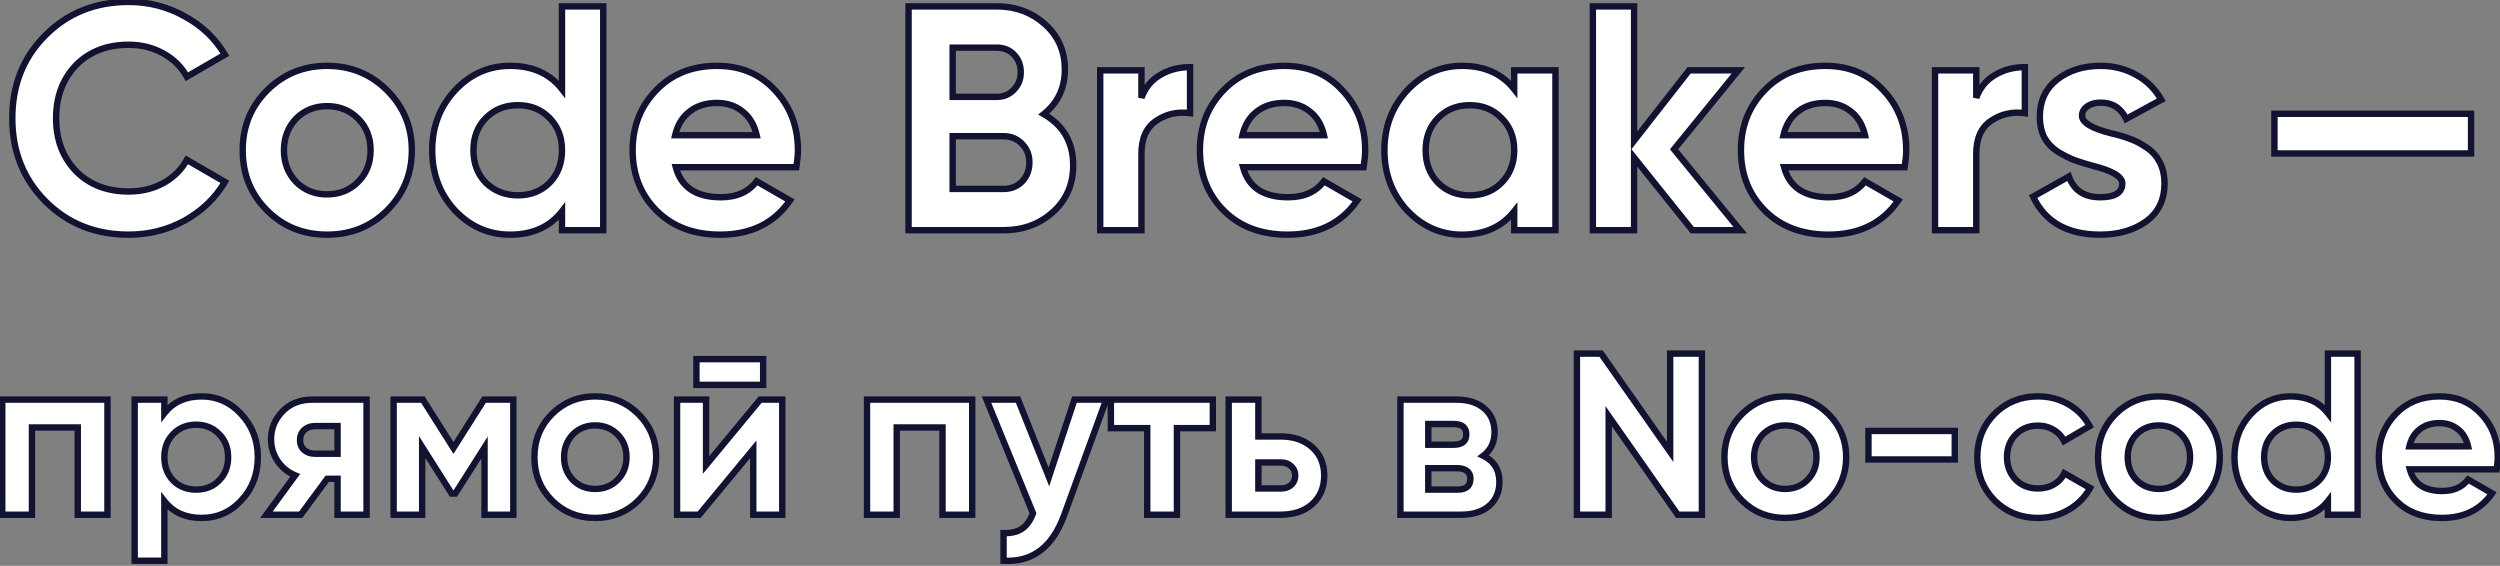
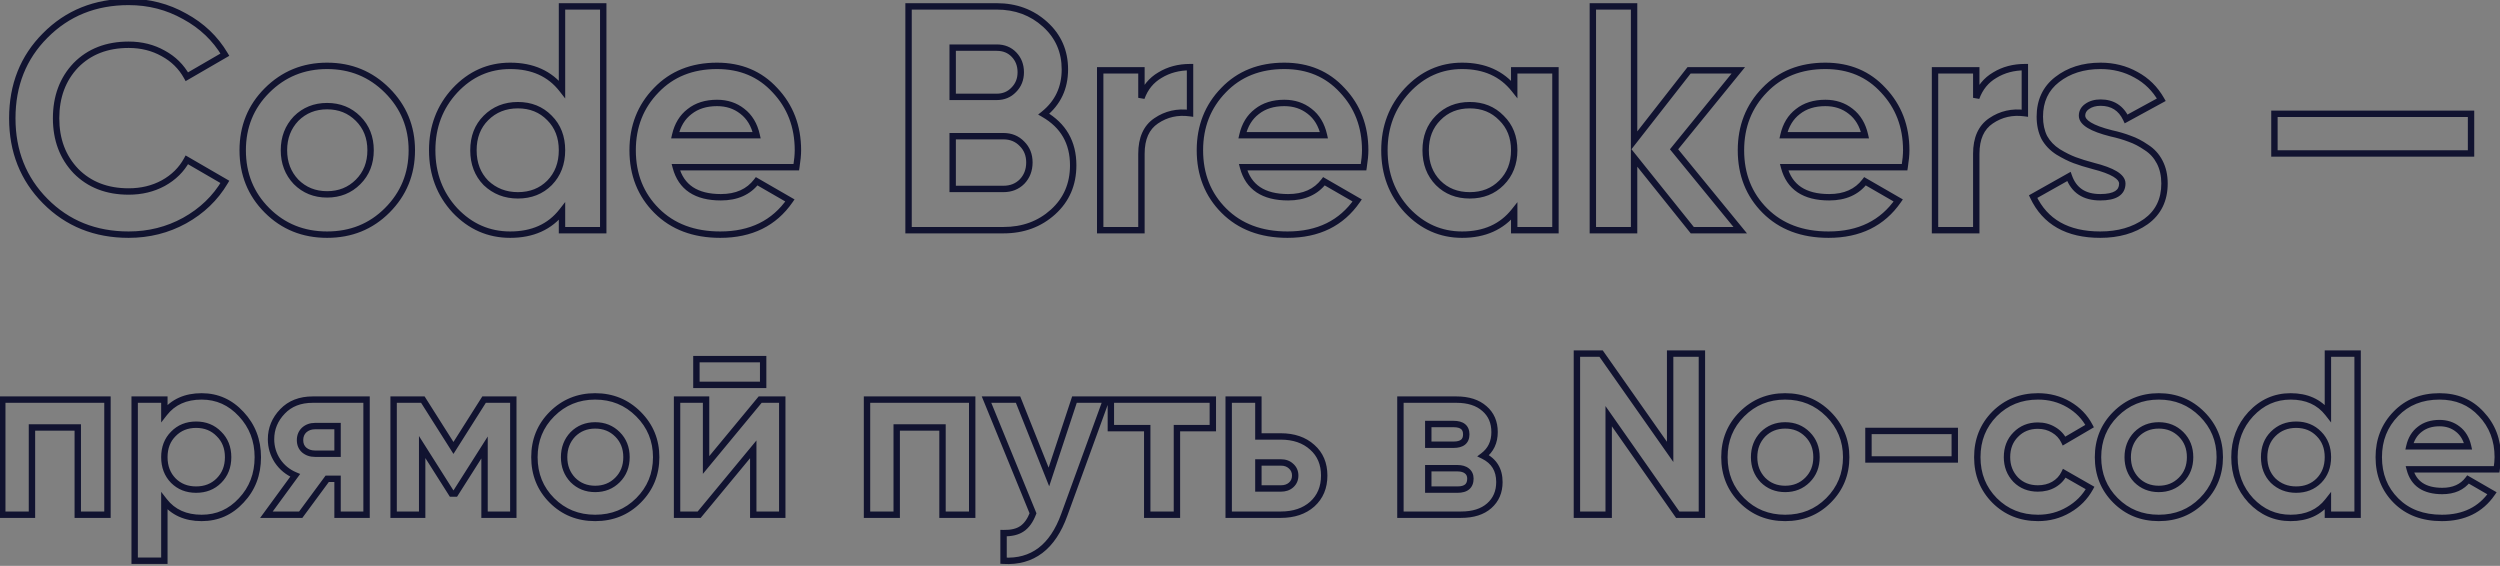
<svg xmlns="http://www.w3.org/2000/svg" width="782" height="177" viewBox="0 0 782 177" fill="none">
  <rect x="0" y="0" width="782" height="177" fill="#808080" stroke="none" />
-   <path d="M40.247 73.4C29.78 73.4 21.08 69.9 14.147 62.9C7.28 55.967 3.847 47.333 3.847 37C3.847 26.6 7.28 17.967 14.147 11.1C21.08 4.1 29.78 0.6 40.247 0.6C46.58 0.6 52.413 2.1 57.747 5.1C63.147 8.033 67.347 12.033 70.347 17.1L58.447 24C56.714 20.867 54.247 18.433 51.047 16.7C47.847 14.9 44.247 14 40.247 14C33.447 14 27.947 16.133 23.747 20.4C19.613 24.733 17.547 30.267 17.547 37C17.547 43.667 19.613 49.167 23.747 53.5C27.947 57.767 33.447 59.9 40.247 59.9C44.247 59.9 47.847 59.033 51.047 57.3C54.313 55.5 56.78 53.067 58.447 50L70.347 56.9C67.347 61.967 63.147 66 57.747 69C52.413 71.933 46.58 73.4 40.247 73.4ZM121.117 65.8C116.051 70.867 109.784 73.4 102.317 73.4C94.85 73.4 88.584 70.867 83.517 65.8C78.451 60.733 75.917 54.467 75.917 47C75.917 39.6 78.451 33.367 83.517 28.3C88.65 23.167 94.917 20.6 102.317 20.6C109.717 20.6 115.984 23.167 121.117 28.3C126.251 33.433 128.817 39.667 128.817 47C128.817 54.4 126.251 60.667 121.117 65.8ZM92.617 56.9C95.217 59.5 98.451 60.8 102.317 60.8C106.184 60.8 109.417 59.5 112.017 56.9C114.617 54.3 115.917 51 115.917 47C115.917 43 114.617 39.7 112.017 37.1C109.417 34.5 106.184 33.2 102.317 33.2C98.451 33.2 95.217 34.5 92.617 37.1C90.084 39.767 88.817 43.067 88.817 47C88.817 50.933 90.084 54.233 92.617 56.9ZM175.792 27.9V2H188.692V72H175.792V66.1C171.992 70.967 166.592 73.4 159.592 73.4C152.859 73.4 147.092 70.867 142.292 65.8C137.559 60.667 135.192 54.4 135.192 47C135.192 39.667 137.559 33.433 142.292 28.3C147.092 23.167 152.859 20.6 159.592 20.6C166.592 20.6 171.992 23.033 175.792 27.9ZM151.992 57.2C154.726 59.8 158.059 61.1 161.992 61.1C165.992 61.1 169.292 59.8 171.892 57.2C174.492 54.533 175.792 51.133 175.792 47C175.792 42.867 174.492 39.5 171.892 36.9C169.292 34.233 165.992 32.9 161.992 32.9C157.992 32.9 154.659 34.233 151.992 36.9C149.392 39.5 148.092 42.867 148.092 47C148.092 51.133 149.392 54.533 151.992 57.2ZM249.09 52.3H211.39C213.057 58.567 217.757 61.7 225.49 61.7C230.423 61.7 234.157 60.033 236.69 56.7L247.09 62.7C242.157 69.833 234.89 73.4 225.29 73.4C217.023 73.4 210.39 70.9 205.39 65.9C200.39 60.9 197.89 54.6 197.89 47C197.89 39.533 200.357 33.267 205.29 28.2C210.157 23.133 216.49 20.6 224.29 20.6C231.69 20.6 237.723 23.133 242.39 28.2C247.19 33.267 249.59 39.533 249.59 47C249.59 48.4 249.423 50.167 249.09 52.3ZM211.19 42.3H236.69C235.957 39.033 234.457 36.533 232.19 34.8C229.99 33.067 227.357 32.2 224.29 32.2C220.823 32.2 217.957 33.1 215.69 34.9C213.423 36.633 211.923 39.1 211.19 42.3ZM326.495 35.7C332.629 39.233 335.695 44.567 335.695 51.7C335.695 57.633 333.595 62.5 329.395 66.3C325.195 70.1 320.029 72 313.895 72H284.195V2H311.795C317.729 2 322.762 3.867 326.895 7.6C331.029 11.333 333.095 16.033 333.095 21.7C333.095 27.5 330.895 32.167 326.495 35.7ZM311.795 14.9H297.995V30.3H311.795C313.929 30.3 315.695 29.567 317.095 28.1C318.562 26.633 319.295 24.8 319.295 22.6C319.295 20.4 318.595 18.567 317.195 17.1C315.795 15.633 313.995 14.9 311.795 14.9ZM297.995 59.1H313.895C316.229 59.1 318.162 58.333 319.695 56.8C321.229 55.2 321.995 53.2 321.995 50.8C321.995 48.467 321.229 46.533 319.695 45C318.162 43.4 316.229 42.6 313.895 42.6H297.995V59.1ZM357.042 22V30.6C358.176 27.467 360.109 25.1 362.842 23.5C365.576 21.833 368.709 21 372.242 21V35.4C368.309 34.867 364.776 35.667 361.642 37.8C358.576 39.867 357.042 43.3 357.042 48.1V72H344.142V22H357.042ZM426.531 52.3H388.831C390.498 58.567 395.198 61.7 402.931 61.7C407.865 61.7 411.598 60.033 414.131 56.7L424.531 62.7C419.598 69.833 412.331 73.4 402.731 73.4C394.465 73.4 387.831 70.9 382.831 65.9C377.831 60.9 375.331 54.6 375.331 47C375.331 39.533 377.798 33.267 382.731 28.2C387.598 23.133 393.931 20.6 401.731 20.6C409.131 20.6 415.165 23.133 419.831 28.2C424.631 33.267 427.031 39.533 427.031 47C427.031 48.4 426.865 50.167 426.531 52.3ZM388.631 42.3H414.131C413.398 39.033 411.898 36.533 409.631 34.8C407.431 33.067 404.798 32.2 401.731 32.2C398.265 32.2 395.398 33.1 393.131 34.9C390.865 36.633 389.365 39.1 388.631 42.3ZM473.646 27.9V22H486.546V72H473.646V66.1C469.779 70.967 464.346 73.4 457.346 73.4C450.679 73.4 444.946 70.867 440.146 65.8C435.413 60.667 433.046 54.4 433.046 47C433.046 39.667 435.413 33.433 440.146 28.3C444.946 23.167 450.679 20.6 457.346 20.6C464.346 20.6 469.779 23.033 473.646 27.9ZM449.846 57.2C452.446 59.8 455.746 61.1 459.746 61.1C463.746 61.1 467.046 59.8 469.646 57.2C472.313 54.533 473.646 51.133 473.646 47C473.646 42.867 472.313 39.5 469.646 36.9C467.046 34.233 463.746 32.9 459.746 32.9C455.746 32.9 452.446 34.233 449.846 36.9C447.246 39.5 445.946 42.867 445.946 47C445.946 51.133 447.246 54.533 449.846 57.2ZM523.644 46.7L544.344 72H529.344L511.144 49.3V72H498.244V2H511.144V44L528.344 22H543.744L523.644 46.7ZM595.77 52.3H558.07C559.736 58.567 564.436 61.7 572.17 61.7C577.103 61.7 580.836 60.033 583.37 56.7L593.77 62.7C588.836 69.833 581.57 73.4 571.97 73.4C563.703 73.4 557.07 70.9 552.07 65.9C547.07 60.9 544.57 54.6 544.57 47C544.57 39.533 547.036 33.267 551.97 28.2C556.836 23.133 563.17 20.6 570.97 20.6C578.37 20.6 584.403 23.133 589.07 28.2C593.87 33.267 596.27 39.533 596.27 47C596.27 48.4 596.103 50.167 595.77 52.3ZM557.87 42.3H583.37C582.636 39.033 581.136 36.533 578.87 34.8C576.67 33.067 574.036 32.2 570.97 32.2C567.503 32.2 564.636 33.1 562.37 34.9C560.103 36.633 558.603 39.1 557.87 42.3ZM618.175 22V30.6C619.308 27.467 621.242 25.1 623.975 23.5C626.708 21.833 629.842 21 633.375 21V35.4C629.442 34.867 625.908 35.667 622.775 37.8C619.708 39.867 618.175 43.3 618.175 48.1V72H605.275V22H618.175ZM651.257 36.2C651.257 38.333 654.29 40.167 660.357 41.7C662.49 42.167 664.424 42.733 666.157 43.4C667.89 44 669.624 44.9 671.357 46.1C673.157 47.233 674.557 48.767 675.557 50.7C676.557 52.633 677.057 54.867 677.057 57.4C677.057 62.533 675.124 66.5 671.257 69.3C667.39 72.033 662.624 73.4 656.957 73.4C646.69 73.4 639.69 69.433 635.957 61.5L647.157 55.2C648.69 59.533 651.957 61.7 656.957 61.7C661.557 61.7 663.857 60.267 663.857 57.4C663.857 55.267 660.824 53.433 654.757 51.9C652.49 51.3 650.557 50.7 648.957 50.1C647.357 49.5 645.624 48.633 643.757 47.5C641.89 46.3 640.457 44.8 639.457 43C638.524 41.133 638.057 38.967 638.057 36.5C638.057 31.567 639.857 27.7 643.457 24.9C647.124 22.033 651.657 20.6 657.057 20.6C661.124 20.6 664.824 21.533 668.157 23.4C671.49 25.2 674.124 27.8 676.057 31.2L665.057 37.2C663.457 33.8 660.79 32.1 657.057 32.1C655.39 32.1 653.99 32.5 652.857 33.3C651.79 34.033 651.257 35 651.257 36.2ZM772.941 48H711.441V35.6H772.941V48ZM0.709 125H33.613V161H24.325V133.712H9.997V161H0.709V125ZM63.075 123.992C67.923 123.992 72.051 125.84 75.459 129.536C78.915 133.232 80.643 137.72 80.643 143C80.643 148.376 78.915 152.888 75.459 156.536C72.099 160.184 67.971 162.008 63.075 162.008C58.035 162.008 54.147 160.256 51.411 156.752V175.4H42.123V125H51.411V129.248C54.147 125.744 58.035 123.992 63.075 123.992ZM54.219 150.344C56.091 152.216 58.467 153.152 61.347 153.152C64.227 153.152 66.603 152.216 68.475 150.344C70.395 148.424 71.355 145.976 71.355 143C71.355 140.024 70.395 137.6 68.475 135.728C66.603 133.808 64.227 132.848 61.347 132.848C58.467 132.848 56.091 133.808 54.219 135.728C52.347 137.6 51.411 140.024 51.411 143C51.411 145.976 52.347 148.424 54.219 150.344ZM97.811 125H114.659V161H105.587V149.768H102.347L94.067 161H83.339L92.339 148.688C90.035 147.728 88.187 146.216 86.795 144.152C85.451 142.088 84.779 139.832 84.779 137.384C84.779 134.072 85.979 131.168 88.379 128.672C90.731 126.224 93.875 125 97.811 125ZM105.587 133.28H98.531C97.187 133.28 96.059 133.688 95.147 134.504C94.283 135.32 93.851 136.376 93.851 137.672C93.851 138.968 94.283 140 95.147 140.768C96.059 141.536 97.187 141.92 98.531 141.92H105.587V133.28ZM151.419 125H160.563V161H151.563V139.976L142.419 154.376H141.267L132.051 139.832V161H123.123V125H132.267L141.843 140.12L151.419 125ZM199.709 156.536C196.061 160.184 191.549 162.008 186.173 162.008C180.797 162.008 176.285 160.184 172.637 156.536C168.989 152.888 167.165 148.376 167.165 143C167.165 137.672 168.989 133.184 172.637 129.536C176.333 125.84 180.845 123.992 186.173 123.992C191.501 123.992 196.013 125.84 199.709 129.536C203.405 133.232 205.253 137.72 205.253 143C205.253 148.328 203.405 152.84 199.709 156.536ZM179.189 150.128C181.061 152 183.389 152.936 186.173 152.936C188.957 152.936 191.285 152 193.157 150.128C195.029 148.256 195.965 145.88 195.965 143C195.965 140.12 195.029 137.744 193.157 135.872C191.285 134 188.957 133.064 186.173 133.064C183.389 133.064 181.061 134 179.189 135.872C177.365 137.792 176.453 140.168 176.453 143C176.453 145.832 177.365 148.208 179.189 150.128ZM238.715 120.392H217.835V112.328H238.715V120.392ZM220.859 145.448L237.779 125H244.691V161H235.619V140.552L218.699 161H211.787V125H220.859V145.448ZM271.201 125H304.105V161H294.817V133.712H280.489V161H271.201V125ZM328.095 149.192L336.087 125H346.023L332.919 161C329.271 171.128 322.935 175.928 313.911 175.4V166.76C316.359 166.808 318.279 166.352 319.671 165.392C321.111 164.432 322.263 162.824 323.127 160.568L308.583 125H318.447L328.095 149.192ZM347.478 125H379.374V133.928H368.142V161H358.854V133.928H347.478V125ZM393.622 136.52H400.606C404.686 136.52 407.974 137.648 410.47 139.904C412.966 142.112 414.214 145.064 414.214 148.76C414.214 152.456 412.966 155.432 410.47 157.688C407.974 159.896 404.686 161 400.606 161H384.334V125H393.622V136.52ZM393.622 152.792H400.678C401.974 152.792 403.03 152.432 403.846 151.712C404.71 150.944 405.142 149.96 405.142 148.76C405.142 147.56 404.71 146.576 403.846 145.808C403.03 145.04 401.974 144.656 400.678 144.656H393.622V152.792ZM463.973 142.568C467.333 144.2 469.013 146.936 469.013 150.776C469.013 153.848 467.957 156.32 465.845 158.192C463.733 160.064 460.781 161 456.989 161H438.053V125H455.549C459.293 125 462.221 125.936 464.333 127.808C466.445 129.632 467.501 132.08 467.501 135.152C467.501 138.32 466.325 140.792 463.973 142.568ZM454.685 132.632H446.765V139.112H454.685C457.325 139.112 458.645 138.032 458.645 135.872C458.645 133.712 457.325 132.632 454.685 132.632ZM446.765 153.152H455.909C458.597 153.152 459.941 152 459.941 149.696C459.941 148.688 459.581 147.896 458.861 147.32C458.141 146.744 457.157 146.456 455.909 146.456H446.765V153.152ZM522.418 141.344V110.6H532.354V161H524.794L503.194 130.184V161H493.258V110.6H500.818L522.418 141.344ZM571.943 156.536C568.295 160.184 563.783 162.008 558.407 162.008C553.031 162.008 548.519 160.184 544.871 156.536C541.223 152.888 539.399 148.376 539.399 143C539.399 137.672 541.223 133.184 544.871 129.536C548.567 125.84 553.079 123.992 558.407 123.992C563.735 123.992 568.247 125.84 571.943 129.536C575.639 133.232 577.487 137.72 577.487 143C577.487 148.328 575.639 152.84 571.943 156.536ZM551.423 150.128C553.295 152 555.623 152.936 558.407 152.936C561.191 152.936 563.519 152 565.391 150.128C567.263 148.256 568.199 145.88 568.199 143C568.199 140.12 567.263 137.744 565.391 135.872C563.519 134 561.191 133.064 558.407 133.064C555.623 133.064 553.295 134 551.423 135.872C549.599 137.792 548.687 140.168 548.687 143C548.687 145.832 549.599 148.208 551.423 150.128ZM611.453 143.72H584.453V134.792H611.453V143.72ZM637.509 162.008C632.085 162.008 627.549 160.184 623.901 156.536C620.301 152.888 618.501 148.376 618.501 143C618.501 137.624 620.301 133.112 623.901 129.464C627.549 125.816 632.085 123.992 637.509 123.992C641.013 123.992 644.205 124.832 647.085 126.512C649.965 128.192 652.149 130.448 653.637 133.28L645.645 137.96C644.925 136.472 643.821 135.296 642.333 134.432C640.893 133.568 639.261 133.136 637.437 133.136C634.653 133.136 632.349 134.072 630.525 135.944C628.701 137.768 627.789 140.12 627.789 143C627.789 145.784 628.701 148.136 630.525 150.056C632.349 151.88 634.653 152.792 637.437 152.792C639.309 152.792 640.965 152.384 642.405 151.568C643.893 150.704 644.997 149.528 645.717 148.04L653.781 152.648C652.197 155.528 649.941 157.808 647.013 159.488C644.133 161.168 640.965 162.008 637.509 162.008ZM688.803 156.536C685.155 160.184 680.643 162.008 675.267 162.008C669.891 162.008 665.379 160.184 661.731 156.536C658.083 152.888 656.259 148.376 656.259 143C656.259 137.672 658.083 133.184 661.731 129.536C665.427 125.84 669.939 123.992 675.267 123.992C680.595 123.992 685.107 125.84 688.803 129.536C692.499 133.232 694.347 137.72 694.347 143C694.347 148.328 692.499 152.84 688.803 156.536ZM668.283 150.128C670.155 152 672.483 152.936 675.267 152.936C678.051 152.936 680.379 152 682.251 150.128C684.123 148.256 685.059 145.88 685.059 143C685.059 140.12 684.123 137.744 682.251 135.872C680.379 134 678.051 133.064 675.267 133.064C672.483 133.064 670.155 134 668.283 135.872C666.459 137.792 665.547 140.168 665.547 143C665.547 145.832 666.459 148.208 668.283 150.128ZM728.169 129.248V110.6H737.457V161H728.169V156.752C725.433 160.256 721.545 162.008 716.505 162.008C711.657 162.008 707.505 160.184 704.049 156.536C700.641 152.84 698.937 148.328 698.937 143C698.937 137.72 700.641 133.232 704.049 129.536C707.505 125.84 711.657 123.992 716.505 123.992C721.545 123.992 725.433 125.744 728.169 129.248ZM711.033 150.344C713.001 152.216 715.401 153.152 718.233 153.152C721.113 153.152 723.489 152.216 725.361 150.344C727.233 148.424 728.169 145.976 728.169 143C728.169 140.024 727.233 137.6 725.361 135.728C723.489 133.808 721.113 132.848 718.233 132.848C715.353 132.848 712.953 133.808 711.033 135.728C709.161 137.6 708.225 140.024 708.225 143C708.225 145.976 709.161 148.424 711.033 150.344ZM780.943 146.816H753.799C754.999 151.328 758.383 153.584 763.951 153.584C767.503 153.584 770.191 152.384 772.015 149.984L779.503 154.304C775.951 159.44 770.719 162.008 763.807 162.008C757.855 162.008 753.079 160.208 749.479 156.608C745.879 153.008 744.079 148.472 744.079 143C744.079 137.624 745.855 133.112 749.407 129.464C752.911 125.816 757.471 123.992 763.087 123.992C768.415 123.992 772.759 125.816 776.119 129.464C779.575 133.112 781.303 137.624 781.303 143C781.303 144.008 781.183 145.28 780.943 146.816ZM753.655 139.616H772.015C771.487 137.264 770.407 135.464 768.775 134.216C767.191 132.968 765.295 132.344 763.087 132.344C760.591 132.344 758.527 132.992 756.895 134.288C755.263 135.536 754.183 137.312 753.655 139.616Z" fill="white" />
  <path d="M14.147 62.9L13.436 63.604L13.436 63.604L14.147 62.9ZM14.147 11.1L14.854 11.807L14.857 11.804L14.147 11.1ZM57.747 5.1L57.257 5.972L57.263 5.975L57.27 5.979L57.747 5.1ZM70.347 17.1L70.849 17.965L71.722 17.459L71.207 16.59L70.347 17.1ZM58.447 24L57.572 24.484L58.066 25.377L58.949 24.865L58.447 24ZM51.047 16.7L50.557 17.572L50.564 17.576L50.571 17.579L51.047 16.7ZM23.747 20.4L23.034 19.698L23.029 19.704L23.023 19.71L23.747 20.4ZM23.747 53.5L23.023 54.19L23.029 54.196L23.034 54.202L23.747 53.5ZM51.047 57.3L51.523 58.179L51.529 58.176L51.047 57.3ZM58.447 50L58.949 49.135L58.059 48.619L57.568 49.523L58.447 50ZM70.347 56.9L71.207 57.41L71.722 56.541L70.849 56.035L70.347 56.9ZM57.747 69L58.229 69.876L58.233 69.874L57.747 69ZM40.247 72.4C30.029 72.4 21.59 68.994 14.857 62.196L13.436 63.604C20.57 70.806 29.532 74.4 40.247 74.4V72.4ZM14.857 62.196C8.188 55.462 4.847 47.087 4.847 37H2.847C2.847 47.58 6.372 56.471 13.436 63.604L14.857 62.196ZM4.847 37C4.847 26.844 8.189 18.472 14.854 11.807L13.44 10.393C6.371 17.461 2.847 26.356 2.847 37H4.847ZM14.857 11.804C21.59 5.006 30.029 1.6 40.247 1.6V-0.4C29.532 -0.4 20.57 3.194 13.436 10.396L14.857 11.804ZM40.247 1.6C46.415 1.6 52.078 3.059 57.257 5.972L58.237 4.228C52.749 1.141 46.746 -0.4 40.247 -0.4V1.6ZM57.27 5.979C62.518 8.83 66.582 12.705 69.486 17.61L71.207 16.59C68.111 11.361 63.776 7.237 58.224 4.221L57.27 5.979ZM69.845 16.235L57.945 23.135L58.949 24.865L70.849 17.965L69.845 16.235ZM59.322 23.516C57.495 20.213 54.888 17.643 51.523 15.821L50.571 17.579C53.606 19.223 55.932 21.521 57.572 24.484L59.322 23.516ZM51.537 15.828C48.174 13.937 44.403 13 40.247 13V15C44.091 15 47.52 15.863 50.557 17.572L51.537 15.828ZM40.247 13C33.219 13 27.448 15.214 23.034 19.698L24.459 21.102C28.445 17.052 33.675 15 40.247 15V13ZM23.023 19.71C18.69 24.253 16.547 30.044 16.547 37H18.547C18.547 30.489 20.537 25.214 24.471 21.09L23.023 19.71ZM16.547 37C16.547 43.892 18.692 49.649 23.023 54.19L24.471 52.81C20.535 48.684 18.547 43.441 18.547 37H16.547ZM23.034 54.202C27.448 58.686 33.219 60.9 40.247 60.9V58.9C33.675 58.9 28.445 56.848 24.459 52.798L23.034 54.202ZM40.247 60.9C44.396 60.9 48.163 59.999 51.523 58.179L50.571 56.421C47.531 58.067 44.097 58.9 40.247 58.9V60.9ZM51.529 58.176C54.952 56.29 57.561 53.724 59.325 50.477L57.568 49.523C55.999 52.41 53.676 54.71 50.564 56.424L51.529 58.176ZM57.945 50.865L69.845 57.765L70.849 56.035L58.949 49.135L57.945 50.865ZM69.486 56.391C66.581 61.297 62.514 65.208 57.261 68.126L58.233 69.874C63.78 66.792 68.112 62.636 71.207 57.41L69.486 56.391ZM57.265 68.124C52.085 70.973 46.419 72.4 40.247 72.4V74.4C46.742 74.4 52.742 72.894 58.229 69.876L57.265 68.124ZM121.117 65.8L120.41 65.093L121.117 65.8ZM83.517 65.8L84.224 65.093L83.517 65.8ZM83.517 28.3L84.224 29.007L83.517 28.3ZM121.117 28.3L120.41 29.007L121.117 28.3ZM92.617 56.9L91.892 57.589L91.901 57.598L91.91 57.607L92.617 56.9ZM112.017 56.9L111.31 56.193L112.017 56.9ZM92.617 37.1L91.91 36.393L91.901 36.402L91.892 36.411L92.617 37.1ZM120.41 65.093C115.54 69.963 109.531 72.4 102.317 72.4V74.4C110.037 74.4 116.561 71.77 121.824 66.507L120.41 65.093ZM102.317 72.4C95.103 72.4 89.095 69.963 84.224 65.093L82.81 66.507C88.073 71.77 94.598 74.4 102.317 74.4V72.4ZM84.224 65.093C79.354 60.222 76.917 54.214 76.917 47H74.917C74.917 54.719 77.547 61.244 82.81 66.507L84.224 65.093ZM76.917 47C76.917 39.855 79.352 33.88 84.224 29.007L82.81 27.593C77.549 32.854 74.917 39.344 74.917 47H76.917ZM84.224 29.007C89.166 24.065 95.177 21.6 102.317 21.6V19.6C94.658 19.6 88.135 22.268 82.81 27.593L84.224 29.007ZM102.317 21.6C109.458 21.6 115.468 24.065 120.41 29.007L121.824 27.593C116.499 22.268 109.977 19.6 102.317 19.6V21.6ZM120.41 29.007C125.354 33.951 127.817 39.929 127.817 47H129.817C129.817 39.404 127.147 32.916 121.824 27.593L120.41 29.007ZM127.817 47C127.817 54.141 125.352 60.151 120.41 65.093L121.824 66.507C127.149 61.182 129.817 54.66 129.817 47H127.817ZM91.91 57.607C94.708 60.405 98.201 61.8 102.317 61.8V59.8C98.701 59.8 95.726 58.595 93.324 56.193L91.91 57.607ZM102.317 61.8C106.434 61.8 109.926 60.405 112.724 57.607L111.31 56.193C108.908 58.595 105.934 59.8 102.317 59.8V61.8ZM112.724 57.607C115.529 54.802 116.917 51.239 116.917 47H114.917C114.917 50.761 113.705 53.798 111.31 56.193L112.724 57.607ZM116.917 47C116.917 42.761 115.529 39.198 112.724 36.393L111.31 37.807C113.705 40.202 114.917 43.239 114.917 47H116.917ZM112.724 36.393C109.926 33.595 106.434 32.2 102.317 32.2V34.2C105.934 34.2 108.908 35.405 111.31 37.807L112.724 36.393ZM102.317 32.2C98.201 32.2 94.708 33.595 91.91 36.393L93.324 37.807C95.726 35.405 98.701 34.2 102.317 34.2V32.2ZM91.892 36.411C89.169 39.278 87.817 42.83 87.817 47H89.817C89.817 43.303 90.998 40.256 93.342 37.789L91.892 36.411ZM87.817 47C87.817 51.17 89.169 54.722 91.892 57.589L93.342 56.211C90.998 53.744 89.817 50.697 89.817 47H87.817ZM175.792 27.9L175.004 28.515L176.792 30.806V27.9H175.792ZM175.792 2V1H174.792V2H175.792ZM188.692 2H189.692V1H188.692V2ZM188.692 72V73H189.692V72H188.692ZM175.792 72H174.792V73H175.792V72ZM175.792 66.1H176.792V63.194L175.004 65.485L175.792 66.1ZM142.292 65.8L141.557 66.478L141.566 66.488L142.292 65.8ZM142.292 28.3L141.562 27.617L141.557 27.622L142.292 28.3ZM151.992 57.2L151.276 57.898L151.289 57.912L151.303 57.925L151.992 57.2ZM171.892 57.2L172.599 57.907L172.608 57.898L171.892 57.2ZM171.892 36.9L171.176 37.598L171.185 37.607L171.892 36.9ZM151.992 36.9L151.285 36.193L151.992 36.9ZM176.792 27.9V2H174.792V27.9H176.792ZM175.792 3H188.692V1H175.792V3ZM187.692 2V72H189.692V2H187.692ZM188.692 71H175.792V73H188.692V71ZM176.792 72V66.1H174.792V72H176.792ZM175.004 65.485C171.421 70.074 166.331 72.4 159.592 72.4V74.4C166.853 74.4 172.564 71.859 176.58 66.715L175.004 65.485ZM159.592 72.4C153.145 72.4 147.637 69.988 143.018 65.112L141.566 66.488C146.547 71.746 152.573 74.4 159.592 74.4V72.4ZM143.027 65.122C138.475 60.185 136.192 54.165 136.192 47H134.192C134.192 54.635 136.643 61.148 141.557 66.478L143.027 65.122ZM136.192 47C136.192 39.904 138.473 33.917 143.027 28.978L141.557 27.622C136.644 32.95 134.192 39.429 134.192 47H136.192ZM143.023 28.983C147.643 24.042 153.149 21.6 159.592 21.6V19.6C152.569 19.6 146.542 22.291 141.562 27.617L143.023 28.983ZM159.592 21.6C166.331 21.6 171.421 23.926 175.004 28.515L176.58 27.285C172.564 22.141 166.853 19.6 159.592 19.6V21.6ZM151.303 57.925C154.231 60.71 157.814 62.1 161.992 62.1V60.1C158.303 60.1 155.22 58.89 152.681 56.475L151.303 57.925ZM161.992 62.1C166.232 62.1 169.794 60.712 172.599 57.907L171.185 56.493C168.79 58.888 165.753 60.1 161.992 60.1V62.1ZM172.608 57.898C175.411 55.023 176.792 51.363 176.792 47H174.792C174.792 50.904 173.573 54.043 171.176 56.502L172.608 57.898ZM176.792 47C176.792 42.637 175.411 39.004 172.599 36.193L171.185 37.607C173.574 39.996 174.792 43.096 174.792 47H176.792ZM172.608 36.202C169.805 33.327 166.24 31.9 161.992 31.9V33.9C165.745 33.9 168.779 35.14 171.176 37.598L172.608 36.202ZM161.992 31.9C157.745 31.9 154.152 33.326 151.285 36.193L152.699 37.607C155.166 35.14 158.24 33.9 161.992 33.9V31.9ZM151.285 36.193C148.474 39.004 147.092 42.637 147.092 47H149.092C149.092 43.096 150.311 39.996 152.699 37.607L151.285 36.193ZM147.092 47C147.092 51.363 148.473 55.023 151.276 57.898L152.708 56.502C150.311 54.043 149.092 50.904 149.092 47H147.092ZM249.09 52.3V53.3H249.946L250.078 52.454L249.09 52.3ZM211.39 52.3V51.3H210.089L210.423 52.557L211.39 52.3ZM236.69 56.7L237.19 55.834L236.427 55.394L235.894 56.095L236.69 56.7ZM247.09 62.7L247.912 63.269L248.53 62.376L247.59 61.834L247.09 62.7ZM205.39 65.9L204.683 66.607L205.39 65.9ZM205.29 28.2L206.006 28.898L206.011 28.893L205.29 28.2ZM242.39 28.2L241.654 28.878L241.664 28.888L242.39 28.2ZM211.19 42.3L210.215 42.077L209.935 43.3H211.19V42.3ZM236.69 42.3V43.3H237.939L237.666 42.081L236.69 42.3ZM232.19 34.8L231.571 35.586L231.577 35.59L231.582 35.594L232.19 34.8ZM215.69 34.9L216.297 35.694L216.305 35.689L216.312 35.683L215.69 34.9ZM249.09 51.3H211.39V53.3H249.09V51.3ZM210.423 52.557C211.31 55.889 213.028 58.46 215.61 60.182C218.175 61.892 221.496 62.7 225.49 62.7V60.7C221.75 60.7 218.855 59.941 216.72 58.518C214.602 57.106 213.137 54.978 212.356 52.043L210.423 52.557ZM225.49 62.7C230.673 62.7 234.729 60.933 237.486 57.305L235.894 56.095C233.584 59.133 230.174 60.7 225.49 60.7V62.7ZM236.19 57.566L246.59 63.566L247.59 61.834L237.19 55.834L236.19 57.566ZM246.267 62.131C241.543 68.962 234.603 72.4 225.29 72.4V74.4C235.177 74.4 242.77 70.704 247.912 63.269L246.267 62.131ZM225.29 72.4C217.24 72.4 210.878 69.974 206.097 65.193L204.683 66.607C209.902 71.826 216.806 74.4 225.29 74.4V72.4ZM206.097 65.193C201.299 60.395 198.89 54.357 198.89 47H196.89C196.89 54.843 199.48 61.405 204.683 66.607L206.097 65.193ZM198.89 47C198.89 39.778 201.266 33.766 206.006 28.898L204.573 27.502C199.447 32.767 196.89 39.289 196.89 47H198.89ZM206.011 28.893C210.667 24.045 216.729 21.6 224.29 21.6V19.6C216.251 19.6 209.646 22.222 204.569 27.507L206.011 28.893ZM224.29 21.6C231.434 21.6 237.192 24.033 241.654 28.878L243.125 27.523C238.254 22.234 231.946 19.6 224.29 19.6V21.6ZM241.664 28.888C246.275 33.755 248.59 39.77 248.59 47H250.59C250.59 39.297 248.105 32.778 243.116 27.512L241.664 28.888ZM248.59 47C248.59 48.328 248.431 50.039 248.102 52.146L250.078 52.454C250.415 50.294 250.59 48.471 250.59 47H248.59ZM211.19 43.3H236.69V41.3H211.19V43.3ZM237.666 42.081C236.89 38.627 235.282 35.906 232.797 34.006L231.582 35.594C233.631 37.161 235.023 39.44 235.714 42.519L237.666 42.081ZM232.809 34.014C230.415 32.129 227.558 31.2 224.29 31.2V33.2C227.155 33.2 229.564 34.005 231.571 35.586L232.809 34.014ZM224.29 31.2C220.644 31.2 217.545 32.15 215.068 34.117L216.312 35.683C218.368 34.05 221.003 33.2 224.29 33.2V31.2ZM215.082 34.106C212.603 36.002 210.992 38.685 210.215 42.077L212.165 42.523C212.854 39.515 214.243 37.265 216.297 35.694L215.082 34.106ZM326.495 35.7L325.869 34.92L324.729 35.836L325.996 36.566L326.495 35.7ZM329.395 66.3L328.724 65.558L329.395 66.3ZM284.195 72H283.195V73H284.195V72ZM284.195 2V1H283.195V2H284.195ZM326.895 7.6L327.566 6.858V6.858L326.895 7.6ZM297.995 14.9V13.9H296.995V14.9H297.995ZM297.995 30.3H296.995V31.3H297.995V30.3ZM317.095 28.1L316.388 27.393L316.38 27.401L316.372 27.41L317.095 28.1ZM297.995 59.1H296.995V60.1H297.995V59.1ZM319.695 56.8L320.402 57.507L320.41 57.5L320.417 57.492L319.695 56.8ZM319.695 45L318.973 45.692L318.981 45.7L318.988 45.707L319.695 45ZM297.995 42.6V41.6H296.995V42.6H297.995ZM325.996 36.566C331.817 39.92 334.695 44.921 334.695 51.7H336.695C336.695 44.212 333.441 38.547 326.995 34.834L325.996 36.566ZM334.695 51.7C334.695 57.366 332.704 61.958 328.724 65.558L330.066 67.041C334.487 63.042 336.695 57.901 336.695 51.7H334.695ZM328.724 65.558C324.724 69.178 319.803 71 313.895 71V73C320.254 73 325.666 71.022 330.066 67.041L328.724 65.558ZM313.895 71H284.195V73H313.895V71ZM285.195 72V2H283.195V72H285.195ZM284.195 3H311.795V1H284.195V3ZM311.795 3C317.499 3 322.288 4.786 326.225 8.342L327.566 6.858C323.236 2.947 317.959 1 311.795 1V3ZM326.225 8.342C330.144 11.882 332.095 16.311 332.095 21.7H334.095C334.095 15.756 331.913 10.785 327.566 6.858L326.225 8.342ZM332.095 21.7C332.095 27.207 330.025 31.583 325.869 34.92L327.121 36.48C331.765 32.751 334.095 27.793 334.095 21.7H332.095ZM311.795 13.9H297.995V15.9H311.795V13.9ZM296.995 14.9V30.3H298.995V14.9H296.995ZM297.995 31.3H311.795V29.3H297.995V31.3ZM311.795 31.3C314.186 31.3 316.219 30.466 317.819 28.791L316.372 27.41C315.171 28.667 313.671 29.3 311.795 29.3V31.3ZM317.802 28.807C319.469 27.141 320.295 25.047 320.295 22.6H318.295C318.295 24.553 317.655 26.126 316.388 27.393L317.802 28.807ZM320.295 22.6C320.295 20.167 319.512 18.079 317.919 16.41L316.472 17.791C317.679 19.055 318.295 20.633 318.295 22.6H320.295ZM317.919 16.41C316.313 14.727 314.243 13.9 311.795 13.9V15.9C313.748 15.9 315.278 16.539 316.472 17.791L317.919 16.41ZM297.995 60.1H313.895V58.1H297.995V60.1ZM313.895 60.1C316.472 60.1 318.666 59.243 320.402 57.507L318.988 56.093C317.658 57.423 315.986 58.1 313.895 58.1V60.1ZM320.417 57.492C322.145 55.69 322.995 53.434 322.995 50.8H320.995C320.995 52.966 320.313 54.711 318.973 56.108L320.417 57.492ZM322.995 50.8C322.995 48.224 322.138 46.029 320.402 44.293L318.988 45.707C320.319 47.038 320.995 48.71 320.995 50.8H322.995ZM320.417 44.308C318.684 42.5 316.485 41.6 313.895 41.6V43.6C315.972 43.6 317.639 44.3 318.973 45.692L320.417 44.308ZM313.895 41.6H297.995V43.6H313.895V41.6ZM296.995 42.6V59.1H298.995V42.6H296.995ZM357.042 22H358.042V21H357.042V22ZM357.042 30.6H356.042L357.983 30.94L357.042 30.6ZM362.842 23.5L363.347 24.363L363.355 24.358L363.363 24.354L362.842 23.5ZM372.242 21H373.242V20H372.242V21ZM372.242 35.4L372.108 36.391L373.242 36.545V35.4H372.242ZM361.642 37.8L362.201 38.629L362.205 38.627L361.642 37.8ZM357.042 72V73H358.042V72H357.042ZM344.142 72H343.142V73H344.142V72ZM344.142 22V21H343.142V22H344.142ZM356.042 22V30.6H358.042V22H356.042ZM357.983 30.94C359.041 28.014 360.827 25.838 363.347 24.363L362.337 22.637C359.391 24.361 357.31 26.919 356.102 30.26L357.983 30.94ZM363.363 24.354C365.923 22.793 368.873 22 372.242 22V20C368.545 20 365.228 20.874 362.322 22.646L363.363 24.354ZM371.242 21V35.4H373.242V21H371.242ZM372.377 34.409C368.211 33.844 364.427 34.694 361.079 36.973L362.205 38.627C365.124 36.639 368.407 35.889 372.108 36.391L372.377 34.409ZM361.083 36.971C357.66 39.278 356.042 43.078 356.042 48.1H358.042C358.042 43.522 359.491 40.456 362.201 38.629L361.083 36.971ZM356.042 48.1V72H358.042V48.1H356.042ZM357.042 71H344.142V73H357.042V71ZM345.142 72V22H343.142V72H345.142ZM344.142 23H357.042V21H344.142V23ZM426.531 52.3V53.3H427.387L427.519 52.454L426.531 52.3ZM388.831 52.3V51.3H387.531L387.865 52.557L388.831 52.3ZM414.131 56.7L414.631 55.834L413.868 55.394L413.335 56.095L414.131 56.7ZM424.531 62.7L425.354 63.269L425.971 62.376L425.031 61.834L424.531 62.7ZM382.831 65.9L382.124 66.607L382.831 65.9ZM382.731 28.2L383.448 28.898L383.452 28.893L382.731 28.2ZM419.831 28.2L419.096 28.878L419.105 28.888L419.831 28.2ZM388.631 42.3L387.657 42.077L387.376 43.3H388.631V42.3ZM414.131 42.3V43.3H415.381L415.107 42.081L414.131 42.3ZM409.631 34.8L409.012 35.586L409.018 35.59L409.024 35.594L409.631 34.8ZM393.131 34.9L393.739 35.694L393.746 35.689L393.753 35.683L393.131 34.9ZM426.531 51.3H388.831V53.3H426.531V51.3ZM387.865 52.557C388.751 55.889 390.469 58.46 393.052 60.182C395.616 61.892 398.938 62.7 402.931 62.7V60.7C399.191 60.7 396.296 59.941 394.161 58.518C392.043 57.106 390.578 54.978 389.798 52.043L387.865 52.557ZM402.931 62.7C408.114 62.7 412.17 60.933 414.927 57.305L413.335 56.095C411.026 59.133 407.615 60.7 402.931 60.7V62.7ZM413.632 57.566L424.032 63.566L425.031 61.834L414.631 55.834L413.632 57.566ZM423.709 62.131C418.984 68.962 412.044 72.4 402.731 72.4V74.4C412.619 74.4 420.211 70.704 425.354 63.269L423.709 62.131ZM402.731 72.4C394.681 72.4 388.319 69.974 383.538 65.193L382.124 66.607C387.343 71.826 394.248 74.4 402.731 74.4V72.4ZM383.538 65.193C378.741 60.395 376.331 54.357 376.331 47H374.331C374.331 54.843 376.922 61.405 382.124 66.607L383.538 65.193ZM376.331 47C376.331 39.778 378.707 33.766 383.448 28.898L382.015 27.502C376.889 32.767 374.331 39.289 374.331 47H376.331ZM383.452 28.893C388.109 24.045 394.17 21.6 401.731 21.6V19.6C393.692 19.6 387.087 22.222 382.01 27.507L383.452 28.893ZM401.731 21.6C408.875 21.6 414.634 24.033 419.096 28.878L420.567 27.523C415.696 22.234 409.387 19.6 401.731 19.6V21.6ZM419.105 28.888C423.716 33.755 426.031 39.77 426.031 47H428.031C428.031 39.297 425.546 32.778 420.557 27.512L419.105 28.888ZM426.031 47C426.031 48.328 425.872 50.039 425.543 52.146L427.519 52.454C427.857 50.294 428.031 48.471 428.031 47H426.031ZM388.631 43.3H414.131V41.3H388.631V43.3ZM415.107 42.081C414.332 38.627 412.723 35.906 410.239 34.006L409.024 35.594C411.073 37.161 412.464 39.44 413.156 42.519L415.107 42.081ZM410.25 34.014C407.857 32.129 405 31.2 401.731 31.2V33.2C404.596 33.2 407.006 34.005 409.012 35.586L410.25 34.014ZM401.731 31.2C398.085 31.2 394.986 32.15 392.509 34.117L393.753 35.683C395.81 34.05 398.444 33.2 401.731 33.2V31.2ZM392.524 34.106C390.044 36.002 388.434 38.685 387.657 42.077L389.606 42.523C390.296 39.515 391.685 37.265 393.739 35.694L392.524 34.106ZM473.646 27.9L472.863 28.522L474.646 30.766V27.9H473.646ZM473.646 22V21H472.646V22H473.646ZM486.546 22H487.546V21H486.546V22ZM486.546 72V73H487.546V72H486.546ZM473.646 72H472.646V73H473.646V72ZM473.646 66.1H474.646V63.234L472.863 65.478L473.646 66.1ZM440.146 65.8L439.411 66.478L439.42 66.488L440.146 65.8ZM440.146 28.3L439.416 27.617L439.411 27.622L440.146 28.3ZM449.846 57.2L449.13 57.898L449.139 57.907L449.846 57.2ZM469.646 57.2L470.353 57.907L469.646 57.2ZM469.646 36.9L468.93 37.598L468.939 37.607L468.948 37.616L469.646 36.9ZM449.846 36.9L450.553 37.607L450.562 37.598L449.846 36.9ZM474.646 27.9V22H472.646V27.9H474.646ZM473.646 23H486.546V21H473.646V23ZM485.546 22V72H487.546V22H485.546ZM486.546 71H473.646V73H486.546V71ZM474.646 72V66.1H472.646V72H474.646ZM472.863 65.478C469.212 70.074 464.085 72.4 457.346 72.4V74.4C464.607 74.4 470.347 71.86 474.429 66.722L472.863 65.478ZM457.346 72.4C450.968 72.4 445.493 69.99 440.872 65.112L439.42 66.488C444.399 71.743 450.391 74.4 457.346 74.4V72.4ZM440.881 65.122C436.329 60.185 434.046 54.165 434.046 47H432.046C432.046 54.635 434.496 61.148 439.411 66.478L440.881 65.122ZM434.046 47C434.046 39.904 436.327 33.917 440.881 28.978L439.411 27.622C434.498 32.95 432.046 39.429 432.046 47H434.046ZM440.877 28.983C445.499 24.04 450.973 21.6 457.346 21.6V19.6C450.386 19.6 444.393 22.294 439.416 27.617L440.877 28.983ZM457.346 21.6C464.085 21.6 469.212 23.926 472.863 28.522L474.429 27.278C470.347 22.14 464.607 19.6 457.346 19.6V21.6ZM449.139 57.907C451.944 60.712 455.507 62.1 459.746 62.1V60.1C455.986 60.1 452.948 58.888 450.553 56.493L449.139 57.907ZM459.746 62.1C463.986 62.1 467.548 60.712 470.353 57.907L468.939 56.493C466.544 58.888 463.507 60.1 459.746 60.1V62.1ZM470.353 57.907C473.226 55.034 474.646 51.37 474.646 47H472.646C472.646 50.896 471.399 54.033 468.939 56.493L470.353 57.907ZM474.646 47C474.646 42.63 473.226 38.994 470.344 36.184L468.948 37.616C471.399 40.006 472.646 43.104 472.646 47H474.646ZM470.362 36.202C467.559 33.327 463.994 31.9 459.746 31.9V33.9C463.499 33.9 466.533 35.14 468.93 37.598L470.362 36.202ZM459.746 31.9C455.499 31.9 451.933 33.327 449.13 36.202L450.562 37.598C452.959 35.14 455.994 33.9 459.746 33.9V31.9ZM449.139 36.193C446.327 39.004 444.946 42.637 444.946 47H446.946C446.946 43.096 448.165 39.996 450.553 37.607L449.139 36.193ZM444.946 47C444.946 51.363 446.327 55.023 449.13 57.898L450.562 56.502C448.165 54.043 446.946 50.904 446.946 47H444.946ZM523.644 46.7L522.868 46.069L522.353 46.702L522.87 47.333L523.644 46.7ZM544.344 72V73H546.454L545.118 71.367L544.344 72ZM529.344 72L528.564 72.626L528.864 73H529.344V72ZM511.144 49.3L511.924 48.675L510.144 46.454V49.3H511.144ZM511.144 72V73H512.144V72H511.144ZM498.244 72H497.244V73H498.244V72ZM498.244 2V1H497.244V2H498.244ZM511.144 2H512.144V1H511.144V2ZM511.144 44H510.144V46.903L511.932 44.616L511.144 44ZM528.344 22V21H527.856L527.556 21.384L528.344 22ZM543.744 22L544.519 22.631L545.847 21H543.744V22ZM522.87 47.333L543.57 72.633L545.118 71.367L524.418 46.067L522.87 47.333ZM544.344 71H529.344V73H544.344V71ZM530.124 71.374L511.924 48.675L510.364 49.925L528.564 72.626L530.124 71.374ZM510.144 49.3V72H512.144V49.3H510.144ZM511.144 71H498.244V73H511.144V71ZM499.244 72V2H497.244V72H499.244ZM498.244 3H511.144V1H498.244V3ZM510.144 2V44H512.144V2H510.144ZM511.932 44.616L529.132 22.616L527.556 21.384L510.356 43.384L511.932 44.616ZM528.344 23H543.744V21H528.344V23ZM542.968 21.369L522.868 46.069L524.419 47.331L544.519 22.631L542.968 21.369ZM595.77 52.3V53.3H596.625L596.758 52.454L595.77 52.3ZM558.07 52.3V51.3H556.769L557.103 52.557L558.07 52.3ZM583.37 56.7L583.869 55.834L583.106 55.394L582.573 56.095L583.37 56.7ZM593.77 62.7L594.592 63.269L595.209 62.376L594.269 61.834L593.77 62.7ZM552.07 65.9L551.362 66.607L552.07 65.9ZM551.97 28.2L552.686 28.898L552.691 28.893L551.97 28.2ZM589.07 28.2L588.334 28.878L588.344 28.888L589.07 28.2ZM557.87 42.3L556.895 42.077L556.614 43.3H557.87V42.3ZM583.37 42.3V43.3H584.619L584.345 42.081L583.37 42.3ZM578.87 34.8L578.251 35.586L578.256 35.59L578.262 35.594L578.87 34.8ZM562.37 34.9L562.977 35.694L562.984 35.689L562.991 35.683L562.37 34.9ZM595.77 51.3H558.07V53.3H595.77V51.3ZM557.103 52.557C557.989 55.889 559.707 58.46 562.29 60.182C564.854 61.892 568.176 62.7 572.17 62.7V60.7C568.43 60.7 565.535 59.941 563.399 58.518C561.282 57.106 559.817 54.978 559.036 52.043L557.103 52.557ZM572.17 62.7C577.353 62.7 581.408 60.933 584.166 57.305L582.573 56.095C580.264 59.133 576.853 60.7 572.17 60.7V62.7ZM582.87 57.566L593.27 63.566L594.269 61.834L583.869 55.834L582.87 57.566ZM592.947 62.131C588.223 68.962 581.282 72.4 571.97 72.4V74.4C581.857 74.4 589.45 70.704 594.592 63.269L592.947 62.131ZM571.97 72.4C563.92 72.4 557.557 69.974 552.777 65.193L551.362 66.607C556.582 71.826 563.486 74.4 571.97 74.4V72.4ZM552.777 65.193C547.979 60.395 545.57 54.357 545.57 47H543.57C543.57 54.843 546.16 61.405 551.362 66.607L552.777 65.193ZM545.57 47C545.57 39.778 547.945 33.766 552.686 28.898L551.253 27.502C546.127 32.767 543.57 39.289 543.57 47H545.57ZM552.691 28.893C557.347 24.045 563.409 21.6 570.97 21.6V19.6C562.93 19.6 556.325 22.222 551.248 27.507L552.691 28.893ZM570.97 21.6C578.113 21.6 583.872 24.033 588.334 28.878L589.805 27.523C584.934 22.234 578.626 19.6 570.97 19.6V21.6ZM588.344 28.888C592.955 33.755 595.27 39.77 595.27 47H597.27C597.27 39.297 594.784 32.778 589.795 27.512L588.344 28.888ZM595.27 47C595.27 48.328 595.111 50.039 594.781 52.146L596.758 52.454C597.095 50.294 597.27 48.471 597.27 47H595.27ZM557.87 43.3H583.37V41.3H557.87V43.3ZM584.345 42.081C583.57 38.627 581.961 35.906 579.477 34.006L578.262 35.594C580.311 37.161 581.703 39.44 582.394 42.519L584.345 42.081ZM579.488 34.014C577.095 32.129 574.238 31.2 570.97 31.2V33.2C573.834 33.2 576.244 34.005 578.251 35.586L579.488 34.014ZM570.97 31.2C567.323 31.2 564.224 32.15 561.748 34.117L562.991 35.683C565.048 34.05 567.682 33.2 570.97 33.2V31.2ZM561.762 34.106C559.283 36.002 557.672 38.685 556.895 42.077L558.844 42.523C559.534 39.515 560.923 37.265 562.977 35.694L561.762 34.106ZM618.175 22H619.175V21H618.175V22ZM618.175 30.6H617.175L619.115 30.94L618.175 30.6ZM623.975 23.5L624.48 24.363L624.488 24.358L624.496 24.354L623.975 23.5ZM633.375 21H634.375V20H633.375V21ZM633.375 35.4L633.241 36.391L634.375 36.545V35.4H633.375ZM622.775 37.8L623.334 38.629L623.338 38.627L622.775 37.8ZM618.175 72V73H619.175V72H618.175ZM605.275 72H604.275V73H605.275V72ZM605.275 22V21H604.275V22H605.275ZM617.175 22V30.6H619.175V22H617.175ZM619.115 30.94C620.174 28.014 621.96 25.838 624.48 24.363L623.47 22.637C620.524 24.361 618.443 26.919 617.235 30.26L619.115 30.94ZM624.496 24.354C627.056 22.793 630.006 22 633.375 22V20C629.678 20 626.361 20.874 623.454 22.646L624.496 24.354ZM632.375 21V35.4H634.375V21H632.375ZM633.509 34.409C629.344 33.844 625.56 34.694 622.212 36.973L623.338 38.627C626.257 36.639 629.539 35.889 633.241 36.391L633.509 34.409ZM622.216 36.971C618.793 39.278 617.175 43.078 617.175 48.1H619.175C619.175 43.522 620.624 40.456 623.334 38.629L622.216 36.971ZM617.175 48.1V72H619.175V48.1H617.175ZM618.175 71H605.275V73H618.175V71ZM606.275 72V22H604.275V72H606.275ZM605.275 23H618.175V21H605.275V23ZM660.357 41.7L660.112 42.669L660.128 42.673L660.143 42.677L660.357 41.7ZM666.157 43.4L665.798 44.333L665.814 44.339L665.83 44.345L666.157 43.4ZM671.357 46.1L670.788 46.922L670.806 46.935L670.824 46.946L671.357 46.1ZM675.557 50.7L676.445 50.241L675.557 50.7ZM671.257 69.3L671.834 70.117L671.844 70.11L671.257 69.3ZM635.957 61.5L635.467 60.628L634.656 61.084L635.052 61.926L635.957 61.5ZM647.157 55.2L648.1 54.866L647.703 53.745L646.667 54.328L647.157 55.2ZM654.757 51.9L654.501 52.867L654.512 52.87L654.757 51.9ZM648.957 50.1L648.606 51.036L648.957 50.1ZM643.757 47.5L643.216 48.341L643.227 48.348L643.238 48.355L643.757 47.5ZM639.457 43L638.563 43.447L638.572 43.467L638.583 43.486L639.457 43ZM643.457 24.9L644.071 25.689L644.073 25.688L643.457 24.9ZM668.157 23.4L667.668 24.273L667.675 24.276L667.682 24.28L668.157 23.4ZM676.057 31.2L676.536 32.078L677.429 31.59L676.926 30.706L676.057 31.2ZM665.057 37.2L664.152 37.626L664.604 38.586L665.536 38.078L665.057 37.2ZM652.857 33.3L653.424 34.124L653.434 34.117L652.857 33.3ZM650.257 36.2C650.257 37.803 651.403 39.057 653.015 40.031C654.657 41.023 657.044 41.894 660.112 42.669L660.602 40.73C657.603 39.972 655.44 39.16 654.049 38.319C652.628 37.46 652.257 36.73 652.257 36.2H650.257ZM660.143 42.677C662.236 43.135 664.119 43.688 665.798 44.333L666.516 42.467C664.728 41.779 662.745 41.199 660.571 40.723L660.143 42.677ZM665.83 44.345C667.466 44.911 669.118 45.766 670.788 46.922L671.926 45.278C670.129 44.034 668.315 43.089 666.484 42.455L665.83 44.345ZM670.824 46.946C672.47 47.982 673.749 49.38 674.669 51.159L676.445 50.241C675.365 48.153 673.844 46.484 671.89 45.254L670.824 46.946ZM674.669 51.159C675.584 52.929 676.057 55 676.057 57.4H678.057C678.057 54.733 677.53 52.337 676.445 50.241L674.669 51.159ZM676.057 57.4C676.057 62.241 674.255 65.894 670.671 68.49L671.844 70.11C675.992 67.106 678.057 62.826 678.057 57.4H676.057ZM670.68 68.483C667.013 71.076 662.459 72.4 656.957 72.4V74.4C662.789 74.4 667.768 72.991 671.834 70.117L670.68 68.483ZM656.957 72.4C651.95 72.4 647.814 71.433 644.5 69.555C641.196 67.683 638.649 64.871 636.862 61.074L635.052 61.926C636.999 66.062 639.818 69.201 643.514 71.295C647.2 73.384 651.698 74.4 656.957 74.4V72.4ZM636.447 62.372L647.647 56.072L646.667 54.328L635.467 60.628L636.447 62.372ZM646.214 55.534C647.04 57.868 648.36 59.685 650.204 60.908C652.041 62.127 654.314 62.7 656.957 62.7V60.7C654.6 60.7 652.739 60.19 651.31 59.242C649.887 58.298 648.807 56.865 648.1 54.866L646.214 55.534ZM656.957 62.7C659.328 62.7 661.277 62.336 662.661 61.474C664.124 60.562 664.857 59.154 664.857 57.4H662.857C662.857 58.512 662.44 59.255 661.603 59.776C660.687 60.347 659.186 60.7 656.957 60.7V62.7ZM664.857 57.4C664.857 55.797 663.711 54.543 662.099 53.569C660.457 52.577 658.07 51.706 655.002 50.931L654.512 52.87C657.511 53.627 659.674 54.44 661.065 55.281C662.486 56.14 662.857 56.87 662.857 57.4H664.857ZM655.013 50.933C652.768 50.339 650.868 49.749 649.308 49.164L648.606 51.036C650.246 51.651 652.213 52.261 654.501 52.867L655.013 50.933ZM649.308 49.164C647.78 48.591 646.103 47.755 644.276 46.645L643.238 48.355C645.144 49.512 646.934 50.409 648.606 51.036L649.308 49.164ZM644.298 46.659C642.559 45.541 641.245 44.159 640.331 42.514L638.583 43.486C639.669 45.441 641.222 47.059 643.216 48.341L644.298 46.659ZM640.351 42.553C639.499 40.848 639.057 38.84 639.057 36.5H637.057C637.057 39.094 637.548 41.419 638.563 43.447L640.351 42.553ZM639.057 36.5C639.057 31.846 640.737 28.283 644.071 25.689L642.843 24.111C638.977 27.117 637.057 31.287 637.057 36.5H639.057ZM644.073 25.688C647.536 22.98 651.843 21.6 657.057 21.6V19.6C651.471 19.6 646.711 21.087 642.841 24.112L644.073 25.688ZM657.057 21.6C660.964 21.6 664.494 22.495 667.668 24.273L668.646 22.527C665.153 20.572 661.283 19.6 657.057 19.6V21.6ZM667.682 24.28C670.845 25.988 673.344 28.452 675.188 31.694L676.926 30.706C674.904 27.148 672.136 24.412 668.632 22.52L667.682 24.28ZM675.578 30.322L664.578 36.322L665.536 38.078L676.536 32.078L675.578 30.322ZM665.962 36.774C665.097 34.936 663.915 33.501 662.395 32.532C660.874 31.562 659.079 31.1 657.057 31.1V33.1C658.768 33.1 660.174 33.488 661.319 34.218C662.466 34.949 663.417 36.064 664.152 37.626L665.962 36.774ZM657.057 31.1C655.226 31.1 653.614 31.542 652.28 32.483L653.434 34.117C654.367 33.458 655.554 33.1 657.057 33.1V31.1ZM652.291 32.476C650.978 33.379 650.257 34.641 650.257 36.2H652.257C652.257 35.359 652.603 34.688 653.424 34.124L652.291 32.476ZM772.941 48V49H773.941V48H772.941ZM711.441 48H710.441V49H711.441V48ZM711.441 35.6V34.6H710.441V35.6H711.441ZM772.941 35.6H773.941V34.6H772.941V35.6ZM772.941 47H711.441V49H772.941V47ZM712.441 48V35.6H710.441V48H712.441ZM711.441 36.6H772.941V34.6H711.441V36.6ZM771.941 35.6V48H773.941V35.6H771.941ZM0.709 125V124H-0.291V125H0.709ZM33.613 125H34.613V124H33.613V125ZM33.613 161V162H34.613V161H33.613ZM24.325 161H23.325V162H24.325V161ZM24.325 133.712H25.325V132.712H24.325V133.712ZM9.997 133.712V132.712H8.997V133.712H9.997ZM9.997 161V162H10.997V161H9.997ZM0.709 161H-0.291V162H0.709V161ZM0.709 126H33.613V124H0.709V126ZM32.613 125V161H34.613V125H32.613ZM33.613 160H24.325V162H33.613V160ZM25.325 161V133.712H23.325V161H25.325ZM24.325 132.712H9.997V134.712H24.325V132.712ZM8.997 133.712V161H10.997V133.712H8.997ZM9.997 160H0.709V162H9.997V160ZM1.709 161V125H-0.291V161H1.709ZM75.459 129.536L74.724 130.214L74.729 130.219L75.459 129.536ZM75.459 156.536L74.733 155.848L74.724 155.859L75.459 156.536ZM51.411 156.752L52.199 156.137L50.411 153.846V156.752H51.411ZM51.411 175.4V176.4H52.411V175.4H51.411ZM42.123 175.4H41.123V176.4H42.123V175.4ZM42.123 125V124H41.123V125H42.123ZM51.411 125H52.411V124H51.411V125ZM51.411 129.248H50.411V132.154L52.199 129.863L51.411 129.248ZM54.219 150.344L53.503 151.042L53.512 151.051L54.219 150.344ZM68.475 150.344L67.768 149.637L68.475 150.344ZM68.475 135.728L67.759 136.426L67.768 136.435L67.777 136.444L68.475 135.728ZM54.219 135.728L54.926 136.435L54.935 136.426L54.219 135.728ZM63.075 124.992C67.632 124.992 71.497 126.715 74.724 130.214L76.194 128.858C72.605 124.965 68.214 122.992 63.075 122.992V124.992ZM74.729 130.219C78.003 133.721 79.643 137.961 79.643 143H81.643C81.643 137.479 79.827 132.743 76.189 128.853L74.729 130.219ZM79.643 143C79.643 148.14 78 152.4 74.733 155.848L76.185 157.224C79.83 153.376 81.643 148.612 81.643 143H79.643ZM74.724 155.859C71.55 159.304 67.687 161.008 63.075 161.008V163.008C68.255 163.008 72.648 161.064 76.195 157.213L74.724 155.859ZM63.075 161.008C58.296 161.008 54.719 159.363 52.199 156.137L50.623 157.367C53.575 161.149 57.774 163.008 63.075 163.008V161.008ZM50.411 156.752V175.4H52.411V156.752H50.411ZM51.411 174.4H42.123V176.4H51.411V174.4ZM43.123 175.4V125H41.123V175.4H43.123ZM42.123 126H51.411V124H42.123V126ZM50.411 125V129.248H52.411V125H50.411ZM52.199 129.863C54.719 126.637 58.296 124.992 63.075 124.992V122.992C57.774 122.992 53.575 124.851 50.623 128.633L52.199 129.863ZM53.512 151.051C55.589 153.128 58.227 154.152 61.347 154.152V152.152C58.706 152.152 56.593 151.304 54.926 149.637L53.512 151.051ZM61.347 154.152C64.466 154.152 67.105 153.128 69.182 151.051L67.768 149.637C66.101 151.304 63.987 152.152 61.347 152.152V154.152ZM69.182 151.051C71.309 148.925 72.355 146.213 72.355 143H70.355C70.355 145.739 69.481 147.923 67.768 149.637L69.182 151.051ZM72.355 143C72.355 139.787 71.308 137.094 69.173 135.012L67.777 136.444C69.482 138.106 70.355 140.261 70.355 143H72.355ZM69.191 135.03C67.116 132.902 64.474 131.848 61.347 131.848V133.848C63.98 133.848 66.09 134.714 67.759 136.426L69.191 135.03ZM61.347 131.848C58.22 131.848 55.578 132.902 53.503 135.03L54.935 136.426C56.604 134.714 58.714 133.848 61.347 133.848V131.848ZM53.512 135.021C51.428 137.104 50.411 139.795 50.411 143H52.411C52.411 140.253 53.266 138.096 54.926 136.435L53.512 135.021ZM50.411 143C50.411 146.206 51.428 148.914 53.503 151.042L54.935 149.646C53.266 147.934 52.411 145.746 52.411 143H50.411ZM114.659 125H115.659V124H114.659V125ZM114.659 161V162H115.659V161H114.659ZM105.587 161H104.587V162H105.587V161ZM105.587 149.768H106.587V148.768H105.587V149.768ZM102.347 149.768V148.768H101.842L101.542 149.175L102.347 149.768ZM94.067 161V162H94.572L94.872 161.593L94.067 161ZM83.339 161L82.532 160.41L81.369 162H83.339V161ZM92.339 148.688L93.146 149.278L93.896 148.253L92.724 147.765L92.339 148.688ZM86.795 144.152L85.957 144.698L85.962 144.704L85.966 144.711L86.795 144.152ZM88.379 128.672L89.1 129.365L89.1 129.365L88.379 128.672ZM105.587 133.28H106.587V132.28H105.587V133.28ZM95.147 134.504L94.48 133.759L94.47 133.768L94.46 133.777L95.147 134.504ZM95.147 140.768L94.483 141.515L94.493 141.524L94.503 141.533L95.147 140.768ZM105.587 141.92V142.92H106.587V141.92H105.587ZM97.811 126H114.659V124H97.811V126ZM113.659 125V161H115.659V125H113.659ZM114.659 160H105.587V162H114.659V160ZM106.587 161V149.768H104.587V161H106.587ZM105.587 148.768H102.347V150.768H105.587V148.768ZM101.542 149.175L93.262 160.407L94.872 161.593L103.152 150.361L101.542 149.175ZM94.067 160H83.339V162H94.067V160ZM84.146 161.59L93.146 149.278L91.532 148.098L82.532 160.41L84.146 161.59ZM92.724 147.765C90.6 146.88 88.906 145.494 87.624 143.593L85.966 144.711C87.468 146.938 89.47 148.576 91.954 149.611L92.724 147.765ZM87.633 143.606C86.394 141.704 85.779 139.637 85.779 137.384H83.779C83.779 140.027 84.508 142.472 85.957 144.698L87.633 143.606ZM85.779 137.384C85.779 134.343 86.87 131.684 89.1 129.365L87.658 127.979C85.088 130.652 83.779 133.801 83.779 137.384H85.779ZM89.1 129.365C91.233 127.145 94.1 126 97.811 126V124C93.65 124 90.229 125.303 87.658 127.979L89.1 129.365ZM105.587 132.28H98.531V134.28H105.587V132.28ZM98.531 132.28C96.967 132.28 95.594 132.762 94.48 133.759L95.814 135.249C96.524 134.614 97.407 134.28 98.531 134.28V132.28ZM94.46 133.777C93.377 134.8 92.851 136.129 92.851 137.672H94.851C94.851 136.623 95.189 135.84 95.834 135.231L94.46 133.777ZM92.851 137.672C92.851 139.215 93.378 140.533 94.483 141.515L95.811 140.021C95.188 139.467 94.851 138.721 94.851 137.672H92.851ZM94.503 141.533C95.618 142.472 96.983 142.92 98.531 142.92V140.92C97.391 140.92 96.5 140.6 95.791 140.003L94.503 141.533ZM98.531 142.92H105.587V140.92H98.531V142.92ZM106.587 141.92V133.28H104.587V141.92H106.587ZM151.419 125V124H150.869L150.574 124.465L151.419 125ZM160.563 125H161.563V124H160.563V125ZM160.563 161V162H161.563V161H160.563ZM151.563 161H150.563V162H151.563V161ZM151.563 139.976H152.563V136.536L150.719 139.44L151.563 139.976ZM142.419 154.376V155.376H142.969L143.263 154.912L142.419 154.376ZM141.267 154.376L140.422 154.911L140.717 155.376H141.267V154.376ZM132.051 139.832L132.896 139.297L131.051 136.386V139.832H132.051ZM132.051 161V162H133.051V161H132.051ZM123.123 161H122.123V162H123.123V161ZM123.123 125V124H122.123V125H123.123ZM132.267 125L133.112 124.465L132.817 124H132.267V125ZM141.843 140.12L140.998 140.655L141.843 141.989L142.688 140.655L141.843 140.12ZM151.419 126H160.563V124H151.419V126ZM159.563 125V161H161.563V125H159.563ZM160.563 160H151.563V162H160.563V160ZM152.563 161V139.976H150.563V161H152.563ZM150.719 139.44L141.575 153.84L143.263 154.912L152.407 140.512L150.719 139.44ZM142.419 153.376H141.267V155.376H142.419V153.376ZM142.112 153.841L132.896 139.297L131.206 140.367L140.422 154.911L142.112 153.841ZM131.051 139.832V161H133.051V139.832H131.051ZM132.051 160H123.123V162H132.051V160ZM124.123 161V125H122.123V161H124.123ZM123.123 126H132.267V124H123.123V126ZM131.422 125.535L140.998 140.655L142.688 139.585L133.112 124.465L131.422 125.535ZM142.688 140.655L152.264 125.535L150.574 124.465L140.998 139.585L142.688 140.655ZM199.709 156.536L199.002 155.829L199.709 156.536ZM172.637 156.536L173.344 155.829L172.637 156.536ZM172.637 129.536L173.344 130.243L172.637 129.536ZM199.709 129.536L199.002 130.243L199.709 129.536ZM179.189 150.128L178.464 150.817L178.473 150.826L178.482 150.835L179.189 150.128ZM179.189 135.872L178.482 135.165L178.473 135.174L178.464 135.183L179.189 135.872ZM199.002 155.829C195.55 159.281 191.296 161.008 186.173 161.008V163.008C191.802 163.008 196.572 161.087 200.416 157.243L199.002 155.829ZM186.173 161.008C181.05 161.008 176.796 159.281 173.344 155.829L171.93 157.243C175.774 161.087 180.544 163.008 186.173 163.008V161.008ZM173.344 155.829C169.892 152.377 168.165 148.123 168.165 143H166.165C166.165 148.629 168.086 153.399 171.93 157.243L173.344 155.829ZM168.165 143C168.165 137.928 169.89 133.697 173.344 130.243L171.93 128.829C168.088 132.671 166.165 137.416 166.165 143H168.165ZM173.344 130.243C176.849 126.739 181.105 124.992 186.173 124.992V122.992C180.586 122.992 175.818 124.941 171.93 128.829L173.344 130.243ZM186.173 124.992C191.242 124.992 195.498 126.739 199.002 130.243L200.416 128.829C196.529 124.941 191.761 122.992 186.173 122.992V124.992ZM199.002 130.243C202.508 133.749 204.253 137.982 204.253 143H206.253C206.253 137.458 204.302 132.715 200.416 128.829L199.002 130.243ZM204.253 143C204.253 148.069 202.506 152.324 199.002 155.829L200.416 157.243C204.304 153.356 206.253 148.587 206.253 143H204.253ZM178.482 150.835C180.552 152.905 183.139 153.936 186.173 153.936V151.936C183.639 151.936 181.57 151.095 179.896 149.421L178.482 150.835ZM186.173 153.936C189.207 153.936 191.794 152.905 193.864 150.835L192.45 149.421C190.776 151.095 188.707 151.936 186.173 151.936V153.936ZM193.864 150.835C195.941 148.758 196.965 146.12 196.965 143H194.965C194.965 145.64 194.117 147.754 192.45 149.421L193.864 150.835ZM196.965 143C196.965 139.88 195.941 137.242 193.864 135.165L192.45 136.579C194.117 138.246 194.965 140.36 194.965 143H196.965ZM193.864 135.165C191.794 133.095 189.207 132.064 186.173 132.064V134.064C188.707 134.064 190.776 134.905 192.45 136.579L193.864 135.165ZM186.173 132.064C183.139 132.064 180.552 133.095 178.482 135.165L179.896 136.579C181.57 134.905 183.639 134.064 186.173 134.064V132.064ZM178.464 135.183C176.451 137.303 175.453 139.931 175.453 143H177.453C177.453 140.405 178.28 138.281 179.914 136.561L178.464 135.183ZM175.453 143C175.453 146.069 176.451 148.697 178.464 150.817L179.914 149.439C178.28 147.719 177.453 145.595 177.453 143H175.453ZM238.715 120.392V121.392H239.715V120.392H238.715ZM217.835 120.392H216.835V121.392H217.835V120.392ZM217.835 112.328V111.328H216.835V112.328H217.835ZM238.715 112.328H239.715V111.328H238.715V112.328ZM220.859 145.448H219.859V148.225L221.63 146.086L220.859 145.448ZM237.779 125V124H237.309L237.009 124.362L237.779 125ZM244.691 125H245.691V124H244.691V125ZM244.691 161V162H245.691V161H244.691ZM235.619 161H234.619V162H235.619V161ZM235.619 140.552H236.619V137.775L234.849 139.914L235.619 140.552ZM218.699 161V162H219.17L219.469 161.638L218.699 161ZM211.787 161H210.787V162H211.787V161ZM211.787 125V124H210.787V125H211.787ZM220.859 125H221.859V124H220.859V125ZM238.715 119.392H217.835V121.392H238.715V119.392ZM218.835 120.392V112.328H216.835V120.392H218.835ZM217.835 113.328H238.715V111.328H217.835V113.328ZM237.715 112.328V120.392H239.715V112.328H237.715ZM221.63 146.086L238.549 125.638L237.009 124.362L220.089 144.81L221.63 146.086ZM237.779 126H244.691V124H237.779V126ZM243.691 125V161H245.691V125H243.691ZM244.691 160H235.619V162H244.691V160ZM236.619 161V140.552H234.619V161H236.619ZM234.849 139.914L217.929 160.362L219.469 161.638L236.389 141.19L234.849 139.914ZM218.699 160H211.787V162H218.699V160ZM212.787 161V125H210.787V161H212.787ZM211.787 126H220.859V124H211.787V126ZM219.859 125V145.448H221.859V125H219.859ZM271.201 125V124H270.201V125H271.201ZM304.105 125H305.105V124H304.105V125ZM304.105 161V162H305.105V161H304.105ZM294.817 161H293.817V162H294.817V161ZM294.817 133.712H295.817V132.712H294.817V133.712ZM280.489 133.712V132.712H279.489V133.712H280.489ZM280.489 161V162H281.489V161H280.489ZM271.201 161H270.201V162H271.201V161ZM271.201 126H304.105V124H271.201V126ZM303.105 125V161H305.105V125H303.105ZM304.105 160H294.817V162H304.105V160ZM295.817 161V133.712H293.817V161H295.817ZM294.817 132.712H280.489V134.712H294.817V132.712ZM279.489 133.712V161H281.489V133.712H279.489ZM280.489 160H271.201V162H280.489V160ZM272.201 161V125H270.201V161H272.201ZM328.095 149.192L327.166 149.562L328.183 152.113L329.045 149.506L328.095 149.192ZM336.087 125V124H335.364L335.138 124.686L336.087 125ZM346.023 125L346.963 125.342L347.451 124H346.023V125ZM332.919 161L331.979 160.658L331.978 160.661L332.919 161ZM313.911 175.4H312.911V176.343L313.853 176.398L313.911 175.4ZM313.911 166.76L313.931 165.76L312.911 165.74V166.76H313.911ZM319.671 165.392L319.116 164.56L319.11 164.564L319.103 164.569L319.671 165.392ZM323.127 160.568L324.061 160.926L324.203 160.556L324.053 160.19L323.127 160.568ZM308.583 125V124H307.094L307.658 125.378L308.583 125ZM318.447 125L319.376 124.63L319.125 124H318.447V125ZM329.045 149.506L337.037 125.314L335.138 124.686L327.146 148.878L329.045 149.506ZM336.087 126H346.023V124H336.087V126ZM345.083 124.658L331.979 160.658L333.859 161.342L346.963 125.342L345.083 124.658ZM331.978 160.661C330.197 165.606 327.795 169.15 324.827 171.399C321.875 173.635 318.279 174.654 313.97 174.402L313.853 176.398C318.568 176.674 322.651 175.557 326.035 172.993C329.403 170.442 331.993 166.522 333.86 161.339L331.978 160.661ZM314.911 175.4V166.76H312.911V175.4H314.911ZM313.892 167.76C316.459 167.81 318.613 167.337 320.239 166.215L319.103 164.569C317.946 165.367 316.259 165.806 313.931 165.76L313.892 167.76ZM320.226 166.224C321.895 165.112 323.151 163.301 324.061 160.926L322.193 160.21C321.375 162.347 320.328 163.752 319.116 164.56L320.226 166.224ZM324.053 160.19L309.509 124.622L307.658 125.378L322.202 160.946L324.053 160.19ZM308.583 126H318.447V124H308.583V126ZM317.518 125.37L327.166 149.562L329.024 148.822L319.376 124.63L317.518 125.37ZM347.478 125V124H346.478V125H347.478ZM379.374 125H380.374V124H379.374V125ZM379.374 133.928V134.928H380.374V133.928H379.374ZM368.142 133.928V132.928H367.142V133.928H368.142ZM368.142 161V162H369.142V161H368.142ZM358.854 161H357.854V162H358.854V161ZM358.854 133.928H359.854V132.928H358.854V133.928ZM347.478 133.928H346.478V134.928H347.478V133.928ZM347.478 126H379.374V124H347.478V126ZM378.374 125V133.928H380.374V125H378.374ZM379.374 132.928H368.142V134.928H379.374V132.928ZM367.142 133.928V161H369.142V133.928H367.142ZM368.142 160H358.854V162H368.142V160ZM359.854 161V133.928H357.854V161H359.854ZM358.854 132.928H347.478V134.928H358.854V132.928ZM348.478 133.928V125H346.478V133.928H348.478ZM393.622 136.52H392.622V137.52H393.622V136.52ZM410.47 139.904L409.799 140.646L409.807 140.653L410.47 139.904ZM410.47 157.688L411.133 158.437L411.14 158.43L410.47 157.688ZM384.334 161H383.334V162H384.334V161ZM384.334 125V124H383.334V125H384.334ZM393.622 125H394.622V124H393.622V125ZM393.622 152.792H392.622V153.792H393.622V152.792ZM403.846 151.712L404.508 152.462L404.51 152.459L403.846 151.712ZM403.846 145.808L403.161 146.536L403.171 146.546L403.182 146.555L403.846 145.808ZM393.622 144.656V143.656H392.622V144.656H393.622ZM393.622 137.52H400.606V135.52H393.622V137.52ZM400.606 137.52C404.494 137.52 407.525 138.59 409.799 140.646L411.14 139.162C408.423 136.706 404.878 135.52 400.606 135.52V137.52ZM409.807 140.653C412.064 142.649 413.214 145.316 413.214 148.76H415.214C415.214 144.812 413.868 141.575 411.133 139.155L409.807 140.653ZM413.214 148.76C413.214 152.204 412.064 154.9 409.799 156.946L411.14 158.43C413.868 155.964 415.214 152.708 415.214 148.76H413.214ZM409.807 156.939C407.533 158.951 404.499 160 400.606 160V162C404.873 162 408.415 160.841 411.133 158.437L409.807 156.939ZM400.606 160H384.334V162H400.606V160ZM385.334 161V125H383.334V161H385.334ZM384.334 126H393.622V124H384.334V126ZM392.622 125V136.52H394.622V125H392.622ZM393.622 153.792H400.678V151.792H393.622V153.792ZM400.678 153.792C402.169 153.792 403.475 153.373 404.508 152.462L403.184 150.962C402.585 151.491 401.779 151.792 400.678 151.792V153.792ZM404.51 152.459C405.597 151.494 406.142 150.233 406.142 148.76H404.142C404.142 149.687 403.823 150.394 403.182 150.965L404.51 152.459ZM406.142 148.76C406.142 147.287 405.597 146.026 404.51 145.061L403.182 146.555C403.823 147.126 404.142 147.833 404.142 148.76H406.142ZM404.531 145.08C403.501 144.11 402.186 143.656 400.678 143.656V145.656C401.762 145.656 402.559 145.97 403.161 146.536L404.531 145.08ZM400.678 143.656H393.622V145.656H400.678V143.656ZM392.622 144.656V152.792H394.622V144.656H392.622ZM463.973 142.568L463.37 141.77L462.067 142.754L463.536 143.468L463.973 142.568ZM438.053 161H437.053V162H438.053V161ZM438.053 125V124H437.053V125H438.053ZM464.333 127.808L463.669 128.556L463.679 128.565L464.333 127.808ZM446.765 132.632V131.632H445.765V132.632H446.765ZM446.765 139.112H445.765V140.112H446.765V139.112ZM446.765 153.152H445.765V154.152H446.765V153.152ZM458.861 147.32L459.485 146.539L458.861 147.32ZM446.765 146.456V145.456H445.765V146.456H446.765ZM463.536 143.468C465.073 144.214 466.176 145.187 466.901 146.367C467.626 147.549 468.013 149.004 468.013 150.776H470.013C470.013 148.708 469.559 146.875 468.605 145.321C467.65 143.765 466.232 142.554 464.41 141.668L463.536 143.468ZM468.013 150.776C468.013 153.59 467.059 155.78 465.181 157.444L466.508 158.94C468.855 156.86 470.013 154.106 470.013 150.776H468.013ZM465.181 157.444C463.307 159.105 460.621 160 456.989 160V162C460.94 162 464.158 161.023 466.508 158.94L465.181 157.444ZM456.989 160H438.053V162H456.989V160ZM439.053 161V125H437.053V161H439.053ZM438.053 126H455.549V124H438.053V126ZM455.549 126C459.129 126 461.793 126.893 463.669 128.556L464.996 127.06C462.648 124.979 459.456 124 455.549 124V126ZM463.679 128.565C465.547 130.178 466.501 132.338 466.501 135.152H468.501C468.501 131.822 467.342 129.086 464.986 127.051L463.679 128.565ZM466.501 135.152C466.501 138.034 465.451 140.199 463.37 141.77L464.575 143.366C467.199 141.385 468.501 138.606 468.501 135.152H466.501ZM454.685 131.632H446.765V133.632H454.685V131.632ZM445.765 132.632V139.112H447.765V132.632H445.765ZM446.765 140.112H454.685V138.112H446.765V140.112ZM454.685 140.112C456.116 140.112 457.374 139.823 458.288 139.076C459.24 138.297 459.645 137.165 459.645 135.872H457.645C457.645 136.739 457.39 137.227 457.021 137.528C456.615 137.861 455.894 138.112 454.685 138.112V140.112ZM459.645 135.872C459.645 134.579 459.24 133.447 458.288 132.668C457.374 131.921 456.116 131.632 454.685 131.632V133.632C455.894 133.632 456.615 133.883 457.021 134.216C457.39 134.517 457.645 135.005 457.645 135.872H459.645ZM446.765 154.152H455.909V152.152H446.765V154.152ZM455.909 154.152C457.372 154.152 458.657 153.842 459.583 153.047C460.54 152.228 460.941 151.046 460.941 149.696H458.941C458.941 150.65 458.67 151.196 458.282 151.529C457.865 151.886 457.133 152.152 455.909 152.152V154.152ZM460.941 149.696C460.941 148.417 460.467 147.324 459.485 146.539L458.236 148.101C458.695 148.468 458.941 148.959 458.941 149.696H460.941ZM459.485 146.539C458.534 145.778 457.304 145.456 455.909 145.456V147.456C457.01 147.456 457.747 147.71 458.236 148.101L459.485 146.539ZM455.909 145.456H446.765V147.456H455.909V145.456ZM445.765 146.456V153.152H447.765V146.456H445.765ZM522.418 141.344L521.6 141.919L523.418 144.507V141.344H522.418ZM522.418 110.6V109.6H521.418V110.6H522.418ZM532.354 110.6H533.354V109.6H532.354V110.6ZM532.354 161V162H533.354V161H532.354ZM524.794 161L523.975 161.574L524.274 162H524.794V161ZM503.194 130.184L504.013 129.61L502.194 127.015V130.184H503.194ZM503.194 161V162H504.194V161H503.194ZM493.258 161H492.258V162H493.258V161ZM493.258 110.6V109.6H492.258V110.6H493.258ZM500.818 110.6L501.636 110.025L501.338 109.6H500.818V110.6ZM523.418 141.344V110.6H521.418V141.344H523.418ZM522.418 111.6H532.354V109.6H522.418V111.6ZM531.354 110.6V161H533.354V110.6H531.354ZM532.354 160H524.794V162H532.354V160ZM525.613 160.426L504.013 129.61L502.375 130.758L523.975 161.574L525.613 160.426ZM502.194 130.184V161H504.194V130.184H502.194ZM503.194 160H493.258V162H503.194V160ZM494.258 161V110.6H492.258V161H494.258ZM493.258 111.6H500.818V109.6H493.258V111.6ZM500 111.175L521.6 141.919L523.236 140.769L501.636 110.025L500 111.175ZM571.943 156.536L571.236 155.829L571.943 156.536ZM544.871 156.536L545.579 155.829L544.871 156.536ZM544.871 129.536L545.579 130.243L544.871 129.536ZM571.943 129.536L571.236 130.243L571.943 129.536ZM551.423 150.128L550.698 150.817L550.707 150.826L550.716 150.835L551.423 150.128ZM551.423 135.872L550.716 135.165L550.707 135.174L550.698 135.183L551.423 135.872ZM571.236 155.829C567.784 159.281 563.531 161.008 558.407 161.008V163.008C564.036 163.008 568.806 161.087 572.651 157.243L571.236 155.829ZM558.407 161.008C553.284 161.008 549.03 159.281 545.579 155.829L544.164 157.243C548.008 161.087 552.779 163.008 558.407 163.008V161.008ZM545.579 155.829C542.127 152.377 540.399 148.123 540.399 143H538.399C538.399 148.629 540.32 153.399 544.164 157.243L545.579 155.829ZM540.399 143C540.399 137.928 542.125 133.697 545.579 130.243L544.164 128.829C540.322 132.671 538.399 137.416 538.399 143H540.399ZM545.579 130.243C549.083 126.739 553.339 124.992 558.407 124.992V122.992C552.82 122.992 548.052 124.941 544.164 128.829L545.579 130.243ZM558.407 124.992C563.476 124.992 567.732 126.739 571.236 130.243L572.651 128.829C568.763 124.941 563.995 122.992 558.407 122.992V124.992ZM571.236 130.243C574.743 133.749 576.487 137.982 576.487 143H578.487C578.487 137.458 576.536 132.715 572.651 128.829L571.236 130.243ZM576.487 143C576.487 148.069 574.741 152.324 571.236 155.829L572.651 157.243C576.538 153.356 578.487 148.587 578.487 143H576.487ZM550.716 150.835C552.786 152.905 555.373 153.936 558.407 153.936V151.936C555.873 151.936 553.805 151.095 552.131 149.421L550.716 150.835ZM558.407 153.936C561.441 153.936 564.029 152.905 566.099 150.835L564.684 149.421C563.01 151.095 560.941 151.936 558.407 151.936V153.936ZM566.099 150.835C568.175 148.758 569.199 146.12 569.199 143H567.199C567.199 145.64 566.351 147.754 564.684 149.421L566.099 150.835ZM569.199 143C569.199 139.88 568.175 137.242 566.099 135.165L564.684 136.579C566.351 138.246 567.199 140.36 567.199 143H569.199ZM566.099 135.165C564.029 133.095 561.441 132.064 558.407 132.064V134.064C560.941 134.064 563.01 134.905 564.684 136.579L566.099 135.165ZM558.407 132.064C555.373 132.064 552.786 133.095 550.716 135.165L552.131 136.579C553.805 134.905 555.873 134.064 558.407 134.064V132.064ZM550.698 135.183C548.685 137.303 547.687 139.931 547.687 143H549.687C549.687 140.405 550.514 138.281 552.148 136.561L550.698 135.183ZM547.687 143C547.687 146.069 548.685 148.697 550.698 150.817L552.148 149.439C550.514 147.719 549.687 145.595 549.687 143H547.687ZM611.453 143.72V144.72H612.453V143.72H611.453ZM584.453 143.72H583.453V144.72H584.453V143.72ZM584.453 134.792V133.792H583.453V134.792H584.453ZM611.453 134.792H612.453V133.792H611.453V134.792ZM611.453 142.72H584.453V144.72H611.453V142.72ZM585.453 143.72V134.792H583.453V143.72H585.453ZM584.453 135.792H611.453V133.792H584.453V135.792ZM610.453 134.792V143.72H612.453V134.792H610.453ZM623.901 156.536L623.189 157.238L623.194 157.243L623.901 156.536ZM623.901 129.464L623.194 128.757L623.189 128.762L623.901 129.464ZM647.085 126.512L647.589 125.648L647.085 126.512ZM653.637 133.28L654.142 134.143L654.966 133.66L654.522 132.815L653.637 133.28ZM645.645 137.96L644.745 138.396L645.216 139.37L646.15 138.823L645.645 137.96ZM642.333 134.432L641.818 135.289L641.825 135.293L641.831 135.297L642.333 134.432ZM630.525 135.944L631.232 136.651L631.241 136.642L630.525 135.944ZM630.525 150.056L629.8 150.745L629.809 150.754L629.818 150.763L630.525 150.056ZM642.405 151.568L642.898 152.438L642.907 152.433L642.405 151.568ZM645.717 148.04L646.213 147.172L645.283 146.64L644.817 147.604L645.717 148.04ZM653.781 152.648L654.657 153.13L655.131 152.268L654.277 151.78L653.781 152.648ZM647.013 159.488L646.515 158.621L646.509 158.624L647.013 159.488ZM637.509 161.008C632.335 161.008 628.058 159.279 624.608 155.829L623.194 157.243C627.04 161.089 631.835 163.008 637.509 163.008V161.008ZM624.613 155.834C621.207 152.383 619.501 148.127 619.501 143H617.501C617.501 148.625 619.395 153.393 623.189 157.238L624.613 155.834ZM619.501 143C619.501 137.873 621.207 133.617 624.613 130.166L623.189 128.762C619.395 132.607 617.501 137.375 617.501 143H619.501ZM624.608 130.171C628.058 126.721 632.335 124.992 637.509 124.992V122.992C631.835 122.992 627.04 124.911 623.194 128.757L624.608 130.171ZM637.509 124.992C640.845 124.992 643.862 125.79 646.581 127.376L647.589 125.648C644.548 123.874 641.181 122.992 637.509 122.992V124.992ZM646.581 127.376C649.306 128.965 651.355 131.086 652.752 133.745L654.522 132.815C652.943 129.81 650.624 127.419 647.589 125.648L646.581 127.376ZM653.132 132.417L645.14 137.097L646.15 138.823L654.142 134.143L653.132 132.417ZM646.545 137.524C645.735 135.849 644.488 134.527 642.835 133.567L641.831 135.297C643.154 136.065 644.115 137.095 644.745 138.396L646.545 137.524ZM642.847 133.575C641.239 132.609 639.426 132.136 637.437 132.136V134.136C639.096 134.136 640.547 134.527 641.818 135.289L642.847 133.575ZM637.437 132.136C634.403 132.136 631.834 133.167 629.809 135.246L631.241 136.642C632.864 134.977 634.903 134.136 637.437 134.136V132.136ZM629.818 135.237C627.784 137.271 626.789 139.889 626.789 143H628.789C628.789 140.351 629.618 138.265 631.232 136.651L629.818 135.237ZM626.789 143C626.789 146.026 627.79 148.629 629.8 150.745L631.25 149.367C629.612 147.643 628.789 145.542 628.789 143H626.789ZM629.818 150.763C631.845 152.79 634.411 153.792 637.437 153.792V151.792C634.895 151.792 632.853 150.97 631.232 149.349L629.818 150.763ZM637.437 153.792C639.459 153.792 641.289 153.35 642.898 152.438L641.912 150.698C640.641 151.418 639.159 151.792 637.437 151.792V153.792ZM642.907 152.433C644.56 151.473 645.807 150.151 646.617 148.476L644.817 147.604C644.187 148.905 643.226 149.935 641.903 150.703L642.907 152.433ZM645.221 148.908L653.285 153.516L654.277 151.78L646.213 147.172L645.221 148.908ZM652.905 152.166C651.412 154.881 649.289 157.029 646.515 158.621L647.511 160.355C650.593 158.587 652.982 156.175 654.657 153.13L652.905 152.166ZM646.509 158.624C643.788 160.212 640.795 161.008 637.509 161.008V163.008C641.135 163.008 644.478 162.124 647.517 160.352L646.509 158.624ZM688.803 156.536L688.096 155.829L688.803 156.536ZM661.731 156.536L662.438 155.829L661.731 156.536ZM661.731 129.536L662.438 130.243L661.731 129.536ZM688.803 129.536L688.096 130.243L688.803 129.536ZM668.283 150.128L667.558 150.817L667.567 150.826L667.576 150.835L668.283 150.128ZM668.283 135.872L667.576 135.165L667.567 135.174L667.558 135.183L668.283 135.872ZM688.096 155.829C684.644 159.281 680.39 161.008 675.267 161.008V163.008C680.896 163.008 685.666 161.087 689.51 157.243L688.096 155.829ZM675.267 161.008C670.144 161.008 665.89 159.281 662.438 155.829L661.024 157.243C664.868 161.087 669.638 163.008 675.267 163.008V161.008ZM662.438 155.829C658.986 152.377 657.259 148.123 657.259 143H655.259C655.259 148.629 657.18 153.399 661.024 157.243L662.438 155.829ZM657.259 143C657.259 137.928 658.984 133.697 662.438 130.243L661.024 128.829C657.181 132.671 655.259 137.416 655.259 143H657.259ZM662.438 130.243C665.942 126.739 670.198 124.992 675.267 124.992V122.992C669.679 122.992 664.911 124.941 661.024 128.829L662.438 130.243ZM675.267 124.992C680.335 124.992 684.591 126.739 688.096 130.243L689.51 128.829C685.622 124.941 680.854 122.992 675.267 122.992V124.992ZM688.096 130.243C691.602 133.749 693.347 137.982 693.347 143H695.347C695.347 137.458 693.396 132.715 689.51 128.829L688.096 130.243ZM693.347 143C693.347 148.069 691.6 152.324 688.096 155.829L689.51 157.243C693.397 153.356 695.347 148.587 695.347 143H693.347ZM667.576 150.835C669.646 152.905 672.233 153.936 675.267 153.936V151.936C672.733 151.936 670.664 151.095 668.99 149.421L667.576 150.835ZM675.267 153.936C678.301 153.936 680.888 152.905 682.958 150.835L681.544 149.421C679.87 151.095 677.801 151.936 675.267 151.936V153.936ZM682.958 150.835C685.035 148.758 686.059 146.12 686.059 143H684.059C684.059 145.64 683.211 147.754 681.544 149.421L682.958 150.835ZM686.059 143C686.059 139.88 685.035 137.242 682.958 135.165L681.544 136.579C683.211 138.246 684.059 140.36 684.059 143H686.059ZM682.958 135.165C680.888 133.095 678.301 132.064 675.267 132.064V134.064C677.801 134.064 679.87 134.905 681.544 136.579L682.958 135.165ZM675.267 132.064C672.233 132.064 669.646 133.095 667.576 135.165L668.99 136.579C670.664 134.905 672.733 134.064 675.267 134.064V132.064ZM667.558 135.183C665.544 137.303 664.547 139.931 664.547 143H666.547C666.547 140.405 667.373 138.281 669.008 136.561L667.558 135.183ZM664.547 143C664.547 146.069 665.544 148.697 667.558 150.817L669.008 149.439C667.373 147.719 666.547 145.595 666.547 143H664.547ZM728.169 129.248L727.381 129.863L729.169 132.154V129.248H728.169ZM728.169 110.6V109.6H727.169V110.6H728.169ZM737.457 110.6H738.457V109.6H737.457V110.6ZM737.457 161V162H738.457V161H737.457ZM728.169 161H727.169V162H728.169V161ZM728.169 156.752H729.169V153.846L727.381 156.137L728.169 156.752ZM704.049 156.536L703.314 157.214L703.323 157.224L704.049 156.536ZM704.049 129.536L703.318 128.853L703.314 128.858L704.049 129.536ZM711.033 150.344L710.317 151.042L710.33 151.056L710.344 151.069L711.033 150.344ZM725.361 150.344L726.068 151.051L726.077 151.042L725.361 150.344ZM725.361 135.728L724.645 136.426L724.654 136.435L725.361 135.728ZM711.033 135.728L710.326 135.021L711.033 135.728ZM729.169 129.248V110.6H727.169V129.248H729.169ZM728.169 111.6H737.457V109.6H728.169V111.6ZM736.457 110.6V161H738.457V110.6H736.457ZM737.457 160H728.169V162H737.457V160ZM729.169 161V156.752H727.169V161H729.169ZM727.381 156.137C724.861 159.363 721.284 161.008 716.505 161.008V163.008C721.806 163.008 726.004 161.149 728.957 157.367L727.381 156.137ZM716.505 161.008C711.943 161.008 708.05 159.305 704.775 155.848L703.323 157.224C706.96 161.063 711.371 163.008 716.505 163.008V161.008ZM704.784 155.858C701.557 152.359 699.937 148.093 699.937 143H697.937C697.937 148.563 699.724 153.321 703.314 157.214L704.784 155.858ZM699.937 143C699.937 137.957 701.555 133.715 704.784 130.214L703.314 128.858C699.726 132.749 697.937 137.483 697.937 143H699.937ZM704.779 130.219C708.055 126.715 711.947 124.992 716.505 124.992V122.992C711.367 122.992 706.954 124.965 703.318 128.853L704.779 130.219ZM716.505 124.992C721.284 124.992 724.861 126.637 727.381 129.863L728.957 128.633C726.004 124.851 721.806 122.992 716.505 122.992V124.992ZM710.344 151.069C712.506 153.126 715.156 154.152 718.233 154.152V152.152C715.645 152.152 713.496 151.306 711.722 149.619L710.344 151.069ZM718.233 154.152C721.352 154.152 723.991 153.128 726.068 151.051L724.654 149.637C722.987 151.304 720.873 152.152 718.233 152.152V154.152ZM726.077 151.042C728.152 148.914 729.169 146.206 729.169 143H727.169C727.169 145.746 726.314 147.934 724.645 149.646L726.077 151.042ZM729.169 143C729.169 139.795 728.151 137.104 726.068 135.021L724.654 136.435C726.314 138.096 727.169 140.253 727.169 143H729.169ZM726.077 135.03C724.002 132.902 721.36 131.848 718.233 131.848V133.848C720.865 133.848 722.976 134.714 724.645 136.426L726.077 135.03ZM718.233 131.848C715.105 131.848 712.445 132.901 710.326 135.021L711.74 136.435C713.46 134.715 715.6 133.848 718.233 133.848V131.848ZM710.326 135.021C708.242 137.104 707.225 139.795 707.225 143H709.225C709.225 140.253 710.079 138.096 711.74 136.435L710.326 135.021ZM707.225 143C707.225 146.206 708.242 148.914 710.317 151.042L711.749 149.646C710.08 147.934 709.225 145.746 709.225 143H707.225ZM780.943 146.816V147.816H781.799L781.931 146.97L780.943 146.816ZM753.799 146.816V145.816H752.498L752.833 147.073L753.799 146.816ZM772.015 149.984L772.515 149.118L771.752 148.678L771.219 149.379L772.015 149.984ZM779.503 154.304L780.326 154.873L780.943 153.98L780.003 153.438L779.503 154.304ZM749.479 156.608L748.772 157.315L749.479 156.608ZM749.407 129.464L750.124 130.162L750.128 130.157L749.407 129.464ZM776.119 129.464L775.383 130.142L775.393 130.152L776.119 129.464ZM753.655 139.616L752.68 139.393L752.4 140.616H753.655V139.616ZM772.015 139.616V140.616H773.265L772.991 139.397L772.015 139.616ZM768.775 134.216L768.156 135.001L768.162 135.006L768.168 135.01L768.775 134.216ZM756.895 134.288L757.503 135.082L757.51 135.077L757.517 135.071L756.895 134.288ZM780.943 145.816H753.799V147.816H780.943V145.816ZM752.833 147.073C753.485 149.527 754.758 151.441 756.682 152.724C758.589 153.995 761.04 154.584 763.951 154.584V152.584C761.294 152.584 759.269 152.045 757.792 151.06C756.332 150.087 755.313 148.617 754.766 146.559L752.833 147.073ZM763.951 154.584C767.753 154.584 770.763 153.284 772.811 150.589L771.219 149.379C769.619 151.484 767.253 152.584 763.951 152.584V154.584ZM771.515 150.85L779.003 155.17L780.003 153.438L772.515 149.118L771.515 150.85ZM778.681 153.735C775.338 158.569 770.432 161.008 763.807 161.008V163.008C771.006 163.008 776.565 160.311 780.326 154.873L778.681 153.735ZM763.807 161.008C758.072 161.008 753.567 159.282 750.186 155.901L748.772 157.315C752.591 161.134 757.638 163.008 763.807 163.008V161.008ZM750.186 155.901C746.789 152.503 745.079 148.229 745.079 143H743.079C743.079 148.715 744.97 153.513 748.772 157.315L750.186 155.901ZM745.079 143C745.079 137.868 746.764 133.612 750.124 130.162L748.691 128.766C744.946 132.612 743.079 137.38 743.079 143H745.079ZM750.128 130.157C753.422 126.728 757.71 124.992 763.087 124.992V122.992C757.232 122.992 752.4 124.904 748.686 128.771L750.128 130.157ZM763.087 124.992C768.159 124.992 772.228 126.716 775.384 130.141L776.855 128.787C773.29 124.916 768.671 122.992 763.087 122.992V124.992ZM775.393 130.152C778.66 133.6 780.303 137.86 780.303 143H782.303C782.303 137.388 780.49 132.624 776.845 128.776L775.393 130.152ZM780.303 143C780.303 143.937 780.191 145.152 779.955 146.662L781.931 146.97C782.175 145.408 782.303 144.079 782.303 143H780.303ZM753.655 140.616H772.015V138.616H753.655V140.616ZM772.991 139.397C772.421 136.858 771.232 134.836 769.383 133.422L768.168 135.01C769.582 136.092 770.553 137.67 771.039 139.835L772.991 139.397ZM769.394 133.431C767.617 132.03 765.497 131.344 763.087 131.344V133.344C765.093 133.344 766.766 133.906 768.156 135.001L769.394 133.431ZM763.087 131.344C760.412 131.344 758.115 132.042 756.273 133.505L757.517 135.071C758.939 133.942 760.771 133.344 763.087 133.344V131.344ZM756.288 133.494C754.443 134.904 753.252 136.897 752.68 139.393L754.63 139.839C755.114 137.727 756.083 136.168 757.503 135.082L756.288 133.494Z" fill="#111330" />
</svg>